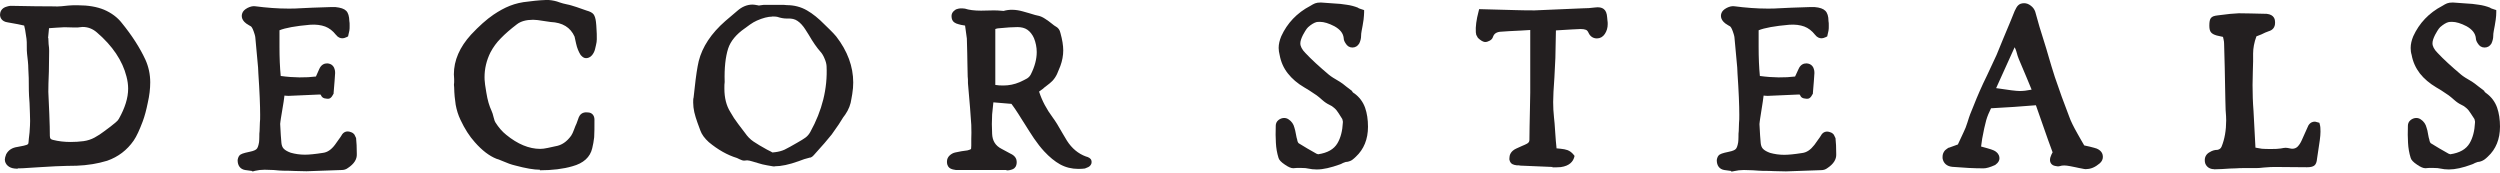
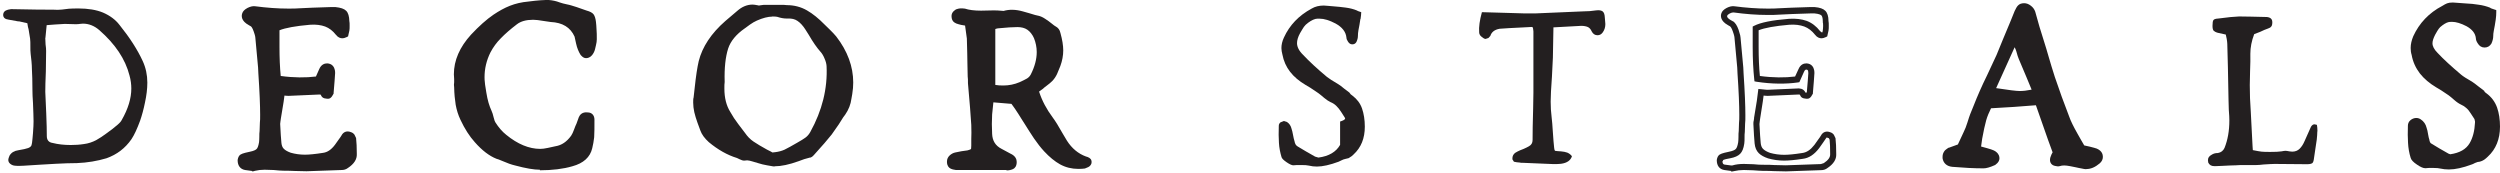
<svg xmlns="http://www.w3.org/2000/svg" width="260" height="18" viewBox="0 0 260 18" fill="none">
  <path d="M1.924 2.229L0.89 2.042C0.531 1.999 0.345 1.841 0.33 1.568C0.33 1.266 0.503 1.094 0.833 1.008L1.149 0.95C3.116 0.994 4.595 1.008 5.601 1.008C5.845 1.037 6.132 1.022 6.448 0.994C6.764 0.965 7.008 0.936 7.166 0.907C7.381 0.893 7.697 0.879 8.143 0.879C9.162 0.879 10.024 1.022 10.713 1.309C11.445 1.625 12.02 2.056 12.436 2.602C13.499 3.923 14.303 5.172 14.849 6.364C15.165 7.054 15.323 7.8 15.323 8.59C15.323 9.237 15.237 9.926 15.079 10.658C14.935 11.376 14.763 11.994 14.576 12.54C14.26 13.401 13.959 14.047 13.671 14.478C13.025 15.412 12.164 16.072 11.072 16.46C10.11 16.747 9.09 16.919 7.999 16.963C7.353 16.963 6.62 16.991 5.787 17.034C4.969 17.078 4.38 17.106 4.05 17.135L2.456 17.235C2.355 17.235 2.212 17.235 2.039 17.25C1.867 17.25 1.709 17.25 1.58 17.235C1.364 17.221 1.206 17.149 1.063 17.034C0.919 16.919 0.862 16.776 0.862 16.618C0.862 16.532 0.905 16.388 0.991 16.187C1.178 15.871 1.479 15.684 1.896 15.627C2.398 15.541 2.743 15.469 2.93 15.397C3.116 15.325 3.231 15.225 3.274 15.11C3.317 14.995 3.346 14.78 3.375 14.464L3.432 13.832C3.475 13.286 3.49 12.884 3.49 12.611C3.49 12.195 3.461 11.563 3.432 10.73C3.389 10.141 3.375 9.725 3.375 9.481C3.375 8.461 3.346 7.686 3.317 7.154C3.317 6.953 3.303 6.695 3.274 6.379C3.246 6.077 3.217 5.819 3.188 5.603C3.159 5.388 3.159 5.129 3.159 4.813C3.159 4.498 3.159 4.239 3.131 4.024C3.102 3.851 3.059 3.535 2.973 3.047C2.93 2.918 2.886 2.717 2.843 2.415L1.953 2.214L1.924 2.229ZM4.71 3.952L4.739 4.612C4.782 4.9 4.796 5.129 4.796 5.302L4.768 7.427C4.725 8.389 4.71 9.107 4.71 9.552L4.811 11.85C4.854 12.855 4.868 13.617 4.868 14.148C4.868 14.564 5.069 14.809 5.471 14.866C6.031 15.009 6.663 15.081 7.353 15.081C7.812 15.081 8.272 15.053 8.731 14.981C9.191 14.923 9.607 14.78 9.995 14.579C10.368 14.363 10.713 14.148 11.029 13.904C11.345 13.66 11.56 13.502 11.69 13.415C11.876 13.272 12.063 13.114 12.25 12.956C12.436 12.798 12.566 12.654 12.652 12.496C13.327 11.319 13.657 10.227 13.657 9.208C13.657 8.777 13.6 8.317 13.47 7.858C13.04 6.149 11.977 4.569 10.311 3.119C9.808 2.688 9.248 2.458 8.616 2.458L8.3 2.487C8.2 2.516 8.028 2.516 7.798 2.516L6.735 2.487C5.945 2.53 5.313 2.573 4.854 2.616L4.725 3.923L4.71 3.952Z" fill="#231F20" />
-   <path d="M1.838 17.551L1.494 17.523C1.235 17.494 1.005 17.408 0.819 17.25C0.618 17.078 0.503 16.848 0.503 16.589C0.503 16.46 0.546 16.288 0.646 16.029L0.675 15.986C0.905 15.584 1.292 15.354 1.809 15.282C2.398 15.182 2.657 15.11 2.772 15.067C2.915 15.009 2.93 14.966 2.93 14.966C2.944 14.923 2.987 14.794 3.001 14.406L3.073 13.774C3.116 13.243 3.131 12.841 3.131 12.583C3.131 12.181 3.102 11.549 3.073 10.716C3.03 10.141 3.001 9.71 3.001 9.438C3.001 8.432 2.987 7.657 2.944 7.14C2.944 6.91 2.93 6.666 2.901 6.379C2.872 6.077 2.843 5.819 2.815 5.603C2.786 5.388 2.786 5.115 2.786 4.785C2.786 4.483 2.786 4.239 2.757 4.038C2.743 3.894 2.685 3.578 2.614 3.105C2.585 3.004 2.556 2.86 2.513 2.659L1.853 2.516L0.819 2.329C0.129 2.243 0.014 1.769 0 1.568C0 1.295 0.101 0.836 0.732 0.678C0.876 0.635 1.005 0.606 1.12 0.606C3.059 0.649 4.552 0.663 5.572 0.663C5.83 0.678 6.089 0.678 6.391 0.649C6.706 0.62 6.936 0.591 7.109 0.577C7.338 0.548 7.669 0.548 8.114 0.548C9.176 0.548 10.081 0.706 10.814 1.008C11.589 1.338 12.221 1.812 12.666 2.387C13.743 3.708 14.562 5 15.122 6.206C15.452 6.939 15.624 7.729 15.624 8.562C15.624 9.237 15.538 9.955 15.366 10.701C15.222 11.419 15.05 12.066 14.849 12.611C14.519 13.487 14.217 14.162 13.901 14.622C13.212 15.613 12.293 16.316 11.144 16.718C10.153 17.02 9.09 17.192 7.97 17.235C7.324 17.235 6.577 17.264 5.759 17.293C4.94 17.336 4.351 17.365 4.021 17.393L2.427 17.494C2.312 17.494 2.168 17.494 2.01 17.508H1.838V17.551ZM1.235 16.288C1.149 16.517 1.149 16.589 1.149 16.589L1.235 16.776C1.321 16.848 1.436 16.891 1.58 16.905C1.709 16.919 1.838 16.919 1.982 16.905C2.168 16.905 2.312 16.905 2.427 16.905L4.007 16.805C4.337 16.79 4.926 16.747 5.744 16.704C6.577 16.661 7.324 16.632 7.97 16.632C9.018 16.589 10.024 16.431 10.957 16.144C11.962 15.799 12.781 15.168 13.399 14.291C13.671 13.875 13.973 13.243 14.274 12.425C14.447 11.908 14.619 11.29 14.763 10.586C14.921 9.868 15.007 9.208 15.007 8.576C15.007 7.829 14.863 7.126 14.562 6.479C14.03 5.316 13.226 4.081 12.192 2.789C11.805 2.286 11.259 1.884 10.584 1.597C9.938 1.324 9.105 1.18 8.143 1.18C7.712 1.18 7.396 1.18 7.209 1.209C7.051 1.223 6.807 1.252 6.491 1.295C6.161 1.324 5.859 1.338 5.586 1.309C4.595 1.309 3.088 1.295 1.149 1.252L0.933 1.295C0.646 1.367 0.646 1.482 0.646 1.568C0.646 1.597 0.646 1.697 0.933 1.726L1.996 1.913L3.088 2.142L3.116 2.358C3.159 2.702 3.202 2.86 3.231 2.932V2.975C3.332 3.478 3.375 3.794 3.403 3.966C3.432 4.196 3.432 4.469 3.432 4.785C3.432 5.101 3.432 5.345 3.461 5.532C3.475 5.747 3.504 5.991 3.547 6.307C3.576 6.623 3.59 6.896 3.59 7.111C3.633 7.614 3.648 8.404 3.648 9.438C3.648 9.682 3.662 10.098 3.705 10.673C3.748 11.534 3.763 12.152 3.763 12.583C3.763 12.87 3.748 13.272 3.705 13.832L3.633 14.464C3.619 14.809 3.576 15.038 3.518 15.182C3.447 15.383 3.274 15.541 2.987 15.656C2.772 15.742 2.413 15.814 1.896 15.9C1.58 15.943 1.35 16.072 1.221 16.288M7.338 15.397C6.62 15.397 5.96 15.325 5.385 15.168C4.868 15.081 4.552 14.708 4.552 14.148C4.552 13.631 4.524 12.87 4.495 11.879L4.394 9.581C4.394 9.093 4.423 8.375 4.452 7.427L4.481 5.302C4.481 5.158 4.466 4.943 4.423 4.655L4.394 3.937L4.552 2.343L4.811 2.315C5.27 2.272 5.902 2.229 6.706 2.185L7.798 2.214C8.056 2.214 8.171 2.2 8.229 2.185L8.573 2.157C9.306 2.157 9.938 2.401 10.498 2.889C12.207 4.368 13.312 6.02 13.758 7.786C13.887 8.26 13.959 8.748 13.959 9.208C13.959 10.285 13.614 11.434 12.91 12.654C12.81 12.841 12.652 13.013 12.436 13.2C12.25 13.358 12.063 13.516 11.862 13.66C11.718 13.746 11.517 13.904 11.201 14.148C10.871 14.392 10.512 14.636 10.124 14.852C9.722 15.081 9.263 15.225 8.76 15.297C8.3 15.354 7.827 15.397 7.338 15.397ZM5.026 3.952L5.055 4.584C5.098 4.871 5.112 5.101 5.112 5.287L5.084 7.427C5.041 8.375 5.026 9.093 5.026 9.552L5.127 11.836C5.17 12.855 5.184 13.617 5.184 14.133C5.184 14.435 5.313 14.507 5.514 14.55C6.075 14.694 6.692 14.765 7.353 14.765C7.798 14.765 8.243 14.737 8.688 14.679C9.105 14.622 9.492 14.493 9.837 14.306C10.196 14.105 10.541 13.889 10.828 13.66C11.158 13.415 11.374 13.243 11.503 13.157C11.675 13.028 11.862 12.87 12.034 12.726C12.192 12.597 12.307 12.468 12.364 12.353C12.996 11.233 13.327 10.184 13.327 9.222C13.327 8.82 13.269 8.389 13.154 7.958C12.738 6.307 11.704 4.77 10.081 3.377C9.636 2.99 9.148 2.803 8.588 2.803L8.3 2.832C8.2 2.86 8.028 2.86 7.769 2.86L6.692 2.832C6.06 2.86 5.529 2.904 5.098 2.932L4.998 3.966L5.026 3.952Z" fill="#231F20" />
  <path d="M28.764 4.857C28.764 6.135 28.822 7.24 28.922 8.188C29.741 8.317 30.516 8.375 31.249 8.375C31.924 8.375 32.541 8.332 33.101 8.246L33.504 7.341C33.633 7.054 33.805 6.91 34.035 6.91C34.394 6.91 34.566 7.14 34.566 7.599C34.552 8.016 34.494 8.691 34.408 9.639L34.293 9.84L34.15 9.955H34.049L33.848 9.926L33.705 9.825C33.647 9.653 33.547 9.552 33.432 9.524C33.317 9.495 33.159 9.495 32.943 9.509L30.028 9.639C29.928 9.639 29.683 9.624 29.31 9.581L29.181 10.515L28.894 12.267L28.865 12.554L28.836 12.87C28.879 13.789 28.922 14.464 28.965 14.88C29.009 15.239 29.123 15.512 29.31 15.699C29.497 15.886 29.784 16.044 30.157 16.173C30.66 16.316 31.177 16.388 31.723 16.388C32.154 16.388 32.8 16.331 33.633 16.201C34.178 16.144 34.667 15.814 35.112 15.225C35.255 15.009 35.385 14.837 35.5 14.679C35.614 14.521 35.715 14.378 35.801 14.263C35.945 13.99 36.16 13.918 36.433 14.047L36.648 14.205L36.778 14.45C36.821 14.809 36.835 15.325 36.835 16.015C36.849 16.446 36.591 16.848 36.045 17.207C35.902 17.307 35.744 17.365 35.571 17.365L31.909 17.494L30.689 17.465C30.416 17.451 30.014 17.436 29.468 17.436C29.253 17.436 28.951 17.422 28.52 17.379L27.558 17.35C27.156 17.35 26.797 17.393 26.467 17.48L26.223 17.508C26.223 17.508 25.979 17.48 25.533 17.408C25.203 17.35 25.031 17.121 25.031 16.718C25.045 16.546 25.102 16.446 25.189 16.388C25.275 16.331 25.404 16.288 25.591 16.245L26.036 16.144C26.452 16.058 26.754 15.929 26.912 15.771C27.084 15.598 27.199 15.311 27.257 14.895C27.271 14.722 27.285 14.536 27.285 14.291C27.285 14.047 27.285 13.861 27.314 13.688L27.343 12.812C27.357 12.626 27.371 12.338 27.371 11.965C27.371 11.003 27.314 9.552 27.185 7.643L27.156 7.039L26.869 3.909C26.869 3.808 26.811 3.564 26.682 3.205C26.553 2.846 26.409 2.602 26.237 2.501L26.007 2.387C25.548 2.128 25.361 1.855 25.476 1.539C25.519 1.396 25.648 1.266 25.878 1.151C26.108 1.037 26.309 0.994 26.481 1.008C27.716 1.18 28.865 1.252 29.928 1.252C30.445 1.252 30.847 1.252 31.12 1.223C31.852 1.18 32.958 1.137 34.408 1.094H34.882C35.313 1.137 35.614 1.238 35.772 1.396C35.93 1.554 36.002 1.855 36.002 2.286C36.017 2.372 36.031 2.516 36.031 2.717C36.031 2.918 36.031 3.076 36.002 3.191C36.002 3.219 35.974 3.349 35.902 3.593L35.557 3.693C35.413 3.693 35.27 3.607 35.155 3.449C34.796 2.99 34.38 2.674 33.906 2.487C33.432 2.315 32.857 2.243 32.211 2.286C30.502 2.43 29.339 2.659 28.736 2.975V4.885L28.764 4.857Z" fill="#231F20" />
  <path d="M26.223 17.781C26.223 17.781 26.165 17.781 25.49 17.681C24.988 17.595 24.715 17.221 24.715 16.675V16.632C24.758 16.359 24.858 16.173 25.016 16.072C25.131 16 25.303 15.943 25.519 15.886L25.964 15.785C26.409 15.699 26.596 15.584 26.682 15.498C26.768 15.426 26.869 15.225 26.941 14.794C26.955 14.65 26.969 14.464 26.969 14.248C26.969 14.004 26.969 13.789 26.998 13.617L27.027 12.769C27.055 12.568 27.055 12.295 27.055 11.936C27.055 10.989 26.998 9.538 26.869 7.628L26.84 7.025L26.553 3.894C26.553 3.894 26.553 3.736 26.381 3.263C26.251 2.889 26.136 2.76 26.079 2.731L25.95 2.659L25.878 2.616C25.059 2.171 25.102 1.654 25.189 1.396C25.246 1.18 25.447 0.979 25.749 0.821C26.036 0.678 26.294 0.62 26.524 0.649C27.745 0.807 28.879 0.893 29.942 0.893C30.459 0.893 30.847 0.893 31.105 0.864C31.838 0.821 32.943 0.778 34.408 0.735H34.882C35.428 0.792 35.787 0.907 36.002 1.123C36.218 1.338 36.318 1.697 36.333 2.2C36.361 2.315 36.361 2.458 36.361 2.674C36.361 2.889 36.361 3.061 36.333 3.191C36.333 3.234 36.304 3.334 36.232 3.636L36.203 3.78L36.074 3.851C35.902 3.937 35.744 3.981 35.586 3.981C35.413 3.981 35.155 3.909 34.925 3.607C34.609 3.205 34.236 2.918 33.819 2.76C33.389 2.602 32.857 2.53 32.254 2.573C30.746 2.702 29.669 2.903 29.066 3.148V4.857C29.066 6.005 29.109 7.039 29.195 7.901C30.545 8.088 31.809 8.088 32.857 7.958L33.188 7.212C33.403 6.695 33.762 6.594 34.006 6.594C34.207 6.594 34.853 6.666 34.853 7.599C34.825 8.03 34.782 8.705 34.695 9.667V9.739L34.523 10.026C34.408 10.184 34.279 10.271 34.135 10.271H34.035L33.748 10.227C33.547 10.17 33.46 10.055 33.417 9.969L33.346 9.84C33.346 9.84 33.202 9.811 32.972 9.84L30.043 9.969C29.942 9.969 29.798 9.969 29.583 9.94L29.497 10.586L29.21 12.324L29.166 12.64L29.138 12.884C29.181 13.774 29.224 14.45 29.267 14.866C29.296 15.139 29.382 15.354 29.526 15.483C29.683 15.641 29.928 15.771 30.244 15.886C30.703 16.015 31.206 16.087 31.708 16.087C32.125 16.087 32.757 16.029 33.575 15.9C34.049 15.842 34.451 15.57 34.839 15.053C34.983 14.852 35.112 14.665 35.227 14.507C35.342 14.349 35.442 14.22 35.514 14.091C35.715 13.703 36.088 13.573 36.505 13.746C36.648 13.789 36.763 13.875 36.864 14.004L37.036 14.363V14.406C37.079 14.78 37.108 15.311 37.108 16.015C37.137 16.561 36.821 17.049 36.189 17.465C36.002 17.609 35.787 17.681 35.543 17.681L31.881 17.81L30.646 17.781C30.358 17.767 29.956 17.752 29.439 17.752C29.224 17.752 28.894 17.724 28.463 17.681L27.515 17.652C27.156 17.652 26.811 17.695 26.51 17.767C26.438 17.81 26.337 17.824 26.194 17.824M25.318 16.747C25.318 17.034 25.433 17.092 25.562 17.106C25.95 17.164 26.165 17.192 26.208 17.192H26.337C26.725 17.078 27.113 17.034 27.529 17.034L28.506 17.063C28.937 17.106 29.238 17.121 29.439 17.121C29.985 17.121 30.401 17.121 30.689 17.149L31.895 17.178L35.543 17.049L35.844 16.948C36.304 16.647 36.519 16.345 36.505 16.029C36.505 15.354 36.49 14.852 36.447 14.507L36.376 14.378L36.333 14.335H36.275C36.175 14.263 36.132 14.263 36.06 14.392C35.959 14.55 35.859 14.694 35.744 14.852C35.629 15.009 35.5 15.196 35.356 15.397C34.853 16.058 34.293 16.431 33.661 16.503C32.828 16.632 32.168 16.69 31.708 16.69C31.134 16.69 30.574 16.604 30.057 16.46C29.612 16.316 29.296 16.13 29.08 15.914C28.836 15.67 28.693 15.34 28.649 14.909C28.607 14.478 28.563 13.818 28.52 12.884C28.52 12.741 28.52 12.611 28.563 12.496L28.592 12.281V12.224L28.879 10.472L29.037 9.237L29.339 9.265C29.813 9.323 29.971 9.323 30.028 9.323L32.929 9.193C33.159 9.165 33.36 9.179 33.518 9.222C33.661 9.265 33.834 9.366 33.963 9.624H34.049L34.092 9.567C34.178 8.633 34.221 7.987 34.25 7.585C34.25 7.226 34.135 7.226 34.035 7.226C33.992 7.226 33.891 7.226 33.791 7.47L33.317 8.533L33.144 8.562C31.938 8.734 30.459 8.734 28.879 8.49L28.649 8.447L28.621 8.203C28.52 7.255 28.463 6.135 28.463 4.842V2.746L28.635 2.659C29.281 2.329 30.459 2.085 32.24 1.941C32.929 1.898 33.547 1.97 34.078 2.157C34.609 2.358 35.083 2.717 35.471 3.219L35.629 3.349H35.715L35.758 3.133V3.09C35.758 3.09 35.787 2.918 35.787 2.674C35.787 2.415 35.772 2.329 35.772 2.315V2.243C35.772 1.769 35.672 1.611 35.614 1.568C35.571 1.525 35.399 1.41 34.911 1.367H34.466C33.015 1.41 31.909 1.453 31.191 1.496C30.919 1.525 30.516 1.525 29.985 1.525C28.908 1.525 27.73 1.439 26.495 1.266C26.424 1.266 26.294 1.266 26.079 1.381C25.921 1.467 25.849 1.539 25.835 1.582C25.806 1.654 25.749 1.812 26.223 2.071L26.352 2.142L26.424 2.185H26.452C26.682 2.343 26.869 2.631 27.012 3.061C27.199 3.593 27.213 3.765 27.213 3.866L27.501 6.982L27.529 7.585C27.659 9.495 27.716 10.96 27.716 11.936C27.716 12.324 27.716 12.611 27.687 12.812L27.659 13.674C27.63 13.846 27.63 14.047 27.63 14.263C27.63 14.507 27.63 14.722 27.601 14.895C27.529 15.397 27.386 15.742 27.17 15.957C26.955 16.173 26.61 16.316 26.136 16.417L25.706 16.517C25.519 16.561 25.433 16.604 25.404 16.618V16.718L25.318 16.747Z" fill="#231F20" />
  <path d="M60.229 4.383C60.128 3.937 60.071 3.708 60.071 3.665C59.597 2.559 58.663 1.97 57.285 1.913L56.624 1.812C56.121 1.726 55.734 1.683 55.461 1.683C54.671 1.683 54.039 1.855 53.58 2.214C52.905 2.731 52.345 3.234 51.885 3.679C51.426 4.139 51.052 4.655 50.751 5.216C50.305 6.092 50.09 6.996 50.09 7.944C50.09 8.116 50.104 8.375 50.148 8.763C50.162 8.906 50.205 9.179 50.277 9.596C50.334 9.998 50.42 10.371 50.507 10.687C50.607 11.017 50.708 11.305 50.837 11.577C50.894 11.707 50.966 11.908 51.023 12.195C51.081 12.482 51.167 12.683 51.239 12.812C51.598 13.372 51.986 13.832 52.431 14.191C53.695 15.211 54.93 15.728 56.165 15.728C56.394 15.728 56.682 15.684 57.026 15.613C57.371 15.541 57.644 15.483 57.83 15.44C58.534 15.34 59.152 14.923 59.654 14.22C59.783 14.033 59.898 13.803 59.999 13.516C60.099 13.229 60.186 13.028 60.243 12.899L60.502 12.209C60.602 11.979 60.803 11.879 61.105 11.922C61.377 11.922 61.507 12.066 61.507 12.353C61.507 13.143 61.507 13.76 61.478 14.177C61.435 14.55 61.377 14.909 61.291 15.239C61.105 16.058 60.487 16.604 59.439 16.905C58.52 17.178 57.428 17.307 56.15 17.307C55.561 17.307 54.728 17.164 53.637 16.876C53.264 16.79 52.847 16.647 52.373 16.446C52.086 16.316 51.856 16.23 51.713 16.201C51.023 15.929 50.32 15.383 49.616 14.564C49.07 13.961 48.596 13.2 48.18 12.31C47.95 11.836 47.792 11.333 47.706 10.802C47.62 10.285 47.562 9.682 47.548 9.007C47.534 8.863 47.534 8.72 47.548 8.576C47.562 8.432 47.562 8.289 47.548 8.145L47.52 7.671C47.52 6.307 48.08 5.015 49.214 3.78C50.033 2.904 50.794 2.229 51.512 1.74C52.646 0.979 53.91 0.548 55.303 0.419C56.265 0.29 56.969 0.247 57.4 0.261C57.715 0.29 58.06 0.362 58.448 0.491C58.836 0.635 59.123 0.721 59.31 0.792C59.539 0.85 60.056 1.037 60.875 1.324C61.191 1.41 61.392 1.511 61.478 1.625C61.564 1.74 61.622 1.956 61.665 2.272C61.679 2.473 61.708 2.731 61.722 3.004C61.736 3.291 61.751 3.622 61.751 4.024C61.751 4.167 61.722 4.34 61.665 4.541C61.607 4.742 61.579 4.885 61.55 5C61.507 5.172 61.421 5.316 61.32 5.46C61.205 5.603 61.076 5.661 60.932 5.661L60.645 5.474C60.444 5.187 60.3 4.813 60.2 4.368" fill="#231F20" />
  <path d="M56.15 17.652C55.533 17.652 54.685 17.508 53.565 17.207C53.192 17.121 52.747 16.963 52.258 16.747C51.914 16.604 51.742 16.532 51.641 16.517C50.88 16.216 50.133 15.641 49.386 14.794C48.826 14.177 48.324 13.387 47.893 12.468C47.649 11.965 47.491 11.434 47.39 10.888C47.304 10.357 47.247 9.754 47.232 9.079C47.203 8.906 47.203 8.734 47.232 8.562V8.217L47.203 7.729C47.203 6.278 47.807 4.9 48.984 3.607C49.817 2.717 50.607 2.013 51.325 1.525C52.488 0.749 53.508 0.29 54.958 0.161C55.935 0.031 56.639 -0.012 57.098 0.003C57.443 0.031 57.83 0.103 58.233 0.261C58.62 0.405 59.223 0.491 59.41 0.563C59.626 0.62 60.157 0.792 60.99 1.094C61.363 1.195 61.607 1.324 61.736 1.496C61.851 1.654 61.938 1.913 61.981 2.286C62.009 2.501 62.024 2.76 62.038 3.047C62.067 3.334 62.067 3.693 62.067 4.095C62.067 4.268 62.038 4.469 61.981 4.699C61.938 4.885 61.895 5.029 61.88 5.129C61.823 5.359 61.722 5.546 61.579 5.733C61.363 5.991 61.119 6.048 60.947 6.048C60.76 6.048 60.588 5.948 60.415 5.747L60.387 5.718C60.186 5.402 60.013 5 59.913 4.526C59.812 4.081 59.769 3.909 59.755 3.808C59.324 2.846 58.505 2.343 57.256 2.286L56.567 2.185C56.078 2.099 55.705 2.056 55.447 2.056C54.728 2.056 54.154 2.214 53.752 2.53C53.091 3.033 52.531 3.521 52.086 3.981C51.655 4.411 51.296 4.9 51.009 5.445C50.593 6.278 50.392 7.14 50.392 8.03C50.392 8.145 50.392 8.361 50.449 8.806C50.463 8.949 50.507 9.222 50.578 9.624C50.636 10.012 50.722 10.371 50.808 10.687C50.894 10.989 51.009 11.276 51.124 11.534C51.196 11.678 51.268 11.908 51.339 12.209C51.411 12.525 51.483 12.669 51.512 12.712C51.856 13.258 52.23 13.688 52.646 14.019C53.838 14.995 55.03 15.483 56.179 15.483C56.394 15.483 56.653 15.455 56.969 15.383C57.313 15.311 57.572 15.254 57.759 15.211C58.405 15.11 58.936 14.751 59.396 14.119C59.496 13.961 59.611 13.746 59.697 13.487C59.798 13.2 59.884 12.999 59.956 12.855L60.2 12.181C60.3 11.951 60.545 11.62 61.119 11.692C61.55 11.692 61.823 11.994 61.823 12.439C61.823 13.229 61.823 13.846 61.794 14.277C61.751 14.679 61.679 15.053 61.593 15.412C61.377 16.345 60.688 16.977 59.525 17.293C58.592 17.566 57.443 17.709 56.15 17.709M57.199 0.649C56.782 0.649 56.15 0.706 55.346 0.807C53.996 0.936 52.761 1.353 51.684 2.071C50.995 2.53 50.248 3.205 49.444 4.067C48.381 5.23 47.835 6.479 47.835 7.743L47.864 8.188C47.879 8.346 47.879 8.519 47.864 8.691V9.079C47.893 9.725 47.936 10.314 48.022 10.831C48.108 11.319 48.252 11.793 48.467 12.252C48.869 13.128 49.343 13.861 49.86 14.435C50.535 15.211 51.21 15.728 51.842 15.986C51.971 16.029 52.201 16.115 52.503 16.245C52.948 16.446 53.35 16.589 53.695 16.661C54.757 16.948 55.576 17.092 56.136 17.092C57.371 17.092 58.448 16.963 59.338 16.69C60.286 16.431 60.818 15.957 60.975 15.254C61.062 14.923 61.119 14.579 61.162 14.22C61.176 13.818 61.191 13.214 61.191 12.439V12.324H61.047C60.846 12.295 60.803 12.367 60.789 12.425L60.53 13.128C60.473 13.243 60.387 13.444 60.3 13.703C60.186 14.004 60.056 14.263 59.927 14.478C59.367 15.268 58.692 15.713 57.888 15.842C57.715 15.886 57.457 15.943 57.112 16.015C56.753 16.087 56.437 16.13 56.179 16.13C54.872 16.13 53.551 15.584 52.244 14.521C51.785 14.148 51.354 13.66 50.98 13.056C50.88 12.899 50.794 12.669 50.722 12.353C50.65 12.037 50.593 11.879 50.564 11.807C50.42 11.52 50.305 11.204 50.219 10.859C50.119 10.529 50.047 10.141 49.975 9.725C49.918 9.308 49.875 9.036 49.846 8.892C49.803 8.49 49.788 8.217 49.788 8.03C49.788 7.039 50.018 6.077 50.478 5.158C50.779 4.569 51.181 4.024 51.67 3.535C52.144 3.061 52.718 2.559 53.393 2.042C53.91 1.64 54.614 1.439 55.461 1.439C55.748 1.439 56.15 1.482 56.667 1.568L57.313 1.654C58.793 1.712 59.812 2.372 60.344 3.593L60.372 3.65V3.722C60.372 3.722 60.387 3.837 60.516 4.368C60.616 4.77 60.746 5.086 60.904 5.345L60.961 5.402L61.076 5.316L61.248 4.986C61.263 4.885 61.306 4.742 61.363 4.526C61.406 4.354 61.435 4.21 61.435 4.095C61.435 3.708 61.435 3.377 61.406 3.105C61.392 2.832 61.363 2.588 61.349 2.372C61.306 2.013 61.234 1.913 61.22 1.884C61.22 1.884 61.148 1.798 60.803 1.712C59.97 1.41 59.453 1.238 59.223 1.18C59.022 1.108 58.735 1.008 58.347 0.879C57.988 0.749 57.658 0.678 57.385 0.663H57.213L57.199 0.649Z" fill="#231F20" />
  <path d="M79.831 16.891C79.515 16.833 79.228 16.776 78.984 16.69C78.811 16.647 78.61 16.589 78.352 16.503C78.093 16.417 77.878 16.374 77.691 16.374L77.433 16.402H77.404C77.318 16.402 77.203 16.359 77.059 16.288C76.916 16.216 76.815 16.173 76.743 16.144C75.781 15.857 74.834 15.311 73.914 14.55C73.512 14.191 73.254 13.846 73.124 13.487C73.067 13.315 72.967 13.056 72.823 12.669C72.679 12.295 72.579 11.936 72.507 11.62C72.435 11.29 72.392 10.989 72.392 10.701C72.392 10.486 72.392 10.342 72.421 10.227L72.55 9.193C72.679 7.973 72.809 7.068 72.952 6.465C73.311 5.015 74.202 3.679 75.623 2.444L76.887 1.381C77.303 1.008 77.763 0.821 78.266 0.821C78.366 0.821 78.524 0.85 78.74 0.879L78.897 0.907L79.185 0.879L79.429 0.85H81.497L81.813 0.879C82.545 0.879 83.206 1.051 83.794 1.381C84.383 1.712 84.972 2.185 85.546 2.789C85.676 2.918 85.862 3.09 86.107 3.334C86.365 3.578 86.566 3.794 86.739 4.009C87.873 5.474 88.433 6.996 88.433 8.59C88.433 8.949 88.404 9.337 88.332 9.754C88.275 10.069 88.232 10.227 88.232 10.256C88.174 10.773 87.974 11.276 87.629 11.764C87.528 11.893 87.299 12.238 86.939 12.798L86.222 13.832C85.862 14.291 85.245 15.009 84.369 15.957L84.153 16.115C83.737 16.201 83.335 16.331 82.933 16.489C81.928 16.848 81.095 17.006 80.448 16.991C80.319 16.977 80.104 16.934 79.788 16.876M74.991 9.237C74.991 10.256 75.207 11.132 75.652 11.836C75.882 12.252 76.169 12.683 76.499 13.114C76.83 13.559 77.059 13.861 77.189 14.019C77.462 14.406 77.777 14.737 78.136 14.995C78.51 15.239 78.984 15.527 79.558 15.842C79.888 16.015 80.09 16.115 80.161 16.158L80.29 16.187L80.606 16.158C80.994 16.115 81.368 16.015 81.683 15.857C81.999 15.699 82.459 15.455 83.048 15.124C83.421 14.909 83.723 14.722 83.953 14.564C84.182 14.392 84.369 14.177 84.513 13.904C85.791 11.62 86.365 9.28 86.236 6.881C86.222 6.609 86.135 6.307 86.006 5.991C85.862 5.661 85.719 5.417 85.546 5.216C85.173 4.799 84.771 4.225 84.355 3.492L83.981 2.889C83.708 2.473 83.407 2.157 83.091 1.927C82.761 1.712 82.373 1.611 81.913 1.625H81.784C81.54 1.625 81.253 1.568 80.937 1.467C80.793 1.424 80.578 1.41 80.305 1.41C79.802 1.41 79.213 1.554 78.553 1.841C78.294 1.941 78.036 2.099 77.763 2.3C77.49 2.501 77.318 2.631 77.232 2.688C76.298 3.334 75.681 4.095 75.379 4.943C75.092 5.833 74.963 7.025 75.006 8.49C74.991 8.662 74.977 8.906 74.977 9.222" fill="#231F20" />
  <path d="M80.592 17.307H80.434L79.773 17.192C79.443 17.135 79.142 17.063 78.883 16.977C78.725 16.934 78.51 16.876 78.251 16.79C78.036 16.718 77.864 16.69 77.706 16.675L77.404 16.704C77.26 16.704 77.117 16.661 76.916 16.561C76.743 16.474 76.672 16.446 76.643 16.431C75.652 16.13 74.661 15.57 73.713 14.78C73.268 14.378 72.981 13.976 72.837 13.573C72.78 13.415 72.679 13.143 72.536 12.755C72.392 12.367 72.292 12.008 72.206 11.664C72.134 11.319 72.091 10.989 72.091 10.673C72.091 10.443 72.091 10.271 72.134 10.141L72.249 9.122C72.378 7.901 72.521 6.982 72.665 6.364C73.038 4.871 73.972 3.464 75.437 2.185L76.686 1.123C77.16 0.706 77.691 0.477 78.266 0.477C78.395 0.477 78.567 0.505 78.797 0.548L78.926 0.577L79.099 0.548L79.429 0.505H81.497L81.841 0.534C82.588 0.534 83.306 0.721 83.924 1.08C84.527 1.424 85.144 1.927 85.748 2.544C85.877 2.659 86.064 2.846 86.308 3.09C86.566 3.334 86.782 3.578 86.968 3.794C88.146 5.316 88.735 6.924 88.735 8.576C88.735 8.949 88.706 9.351 88.634 9.782C88.577 10.069 88.548 10.227 88.548 10.271C88.476 10.845 88.261 11.405 87.902 11.922C87.816 12.023 87.643 12.252 87.227 12.942L86.494 13.99C86.121 14.464 85.503 15.182 84.627 16.144C84.541 16.245 84.441 16.331 84.283 16.388H84.225C83.823 16.489 83.436 16.604 83.062 16.762C82.071 17.121 81.238 17.293 80.578 17.293M80.492 16.661C81.095 16.661 81.885 16.517 82.832 16.173C83.22 16.015 83.637 15.886 84.067 15.799L84.125 15.771L84.153 15.742C85.015 14.794 85.633 14.091 85.992 13.631L86.71 12.611C87.184 11.85 87.342 11.635 87.413 11.549C87.701 11.132 87.873 10.687 87.945 10.213C87.945 10.17 87.959 10.069 88.045 9.682C88.103 9.294 88.132 8.921 88.132 8.576C88.132 7.068 87.586 5.589 86.509 4.196C86.351 3.995 86.15 3.78 85.906 3.55C85.647 3.306 85.46 3.119 85.331 2.99C84.771 2.401 84.197 1.941 83.637 1.625C83.105 1.324 82.488 1.166 81.813 1.166L81.468 1.137H80.836L81.052 1.18C81.339 1.281 81.597 1.324 81.813 1.324H81.942C82.459 1.295 82.918 1.424 83.292 1.668C83.651 1.913 83.981 2.257 84.268 2.717L84.642 3.32C85.058 4.038 85.446 4.598 85.805 5C85.992 5.216 86.164 5.503 86.322 5.862C86.466 6.221 86.552 6.551 86.581 6.853C86.71 9.308 86.121 11.735 84.814 14.062C84.642 14.363 84.426 14.622 84.153 14.823C83.909 14.995 83.594 15.196 83.206 15.412C82.631 15.742 82.157 16 81.827 16.158C81.468 16.331 81.08 16.446 80.635 16.489L80.319 16.517L79.975 16.431C79.975 16.431 79.802 16.331 79.429 16.144C78.826 15.814 78.338 15.527 77.964 15.282C77.576 15.009 77.217 14.65 76.93 14.234C76.815 14.076 76.585 13.774 76.255 13.344C75.91 12.899 75.623 12.453 75.379 12.023C74.92 11.276 74.675 10.342 74.675 9.265C74.675 8.949 74.675 8.705 74.704 8.533C74.661 7.054 74.79 5.833 75.092 4.9C75.408 3.981 76.069 3.162 77.059 2.487C77.131 2.43 77.318 2.3 77.591 2.099C77.878 1.884 78.165 1.726 78.438 1.611C78.955 1.381 79.443 1.238 79.874 1.18H79.4L79.228 1.209C79.127 1.238 78.998 1.252 78.869 1.252H78.811L78.653 1.209C78.424 1.166 78.294 1.151 78.251 1.151C77.82 1.151 77.447 1.309 77.074 1.64L75.81 2.717C74.446 3.894 73.584 5.201 73.239 6.565C73.096 7.154 72.967 8.059 72.837 9.251L72.708 10.285C72.694 10.371 72.679 10.486 72.679 10.716C72.679 10.989 72.708 11.276 72.78 11.577C72.852 11.893 72.952 12.224 73.082 12.583C73.225 12.956 73.311 13.229 73.383 13.401C73.498 13.703 73.728 14.019 74.087 14.349C74.963 15.081 75.882 15.598 76.787 15.886C76.873 15.914 76.988 15.972 77.145 16.044C77.289 16.115 77.347 16.115 77.347 16.115L77.619 16.087C77.849 16.087 78.093 16.13 78.381 16.23C78.625 16.316 78.826 16.374 78.984 16.417C79.242 16.503 79.515 16.561 79.802 16.618L80.448 16.733L80.492 16.661ZM80.334 1.726C79.874 1.726 79.328 1.87 78.711 2.142C78.481 2.243 78.237 2.387 77.993 2.559C77.72 2.76 77.548 2.889 77.462 2.947C76.571 3.564 75.982 4.268 75.724 5.058C75.451 5.919 75.322 7.068 75.365 8.49V8.533C75.336 8.691 75.336 8.921 75.336 9.208C75.336 10.17 75.537 10.989 75.954 11.649C76.183 12.066 76.456 12.482 76.787 12.913C77.117 13.358 77.347 13.66 77.476 13.818C77.734 14.191 78.022 14.493 78.366 14.722C78.725 14.966 79.185 15.239 79.759 15.555C80.133 15.742 80.276 15.814 80.334 15.857L80.606 15.828C80.966 15.785 81.296 15.699 81.583 15.57C81.899 15.412 82.359 15.168 82.918 14.837C83.278 14.636 83.579 14.45 83.794 14.291C83.981 14.148 84.139 13.961 84.268 13.731C85.503 11.505 86.078 9.208 85.963 6.867C85.949 6.637 85.877 6.364 85.748 6.077C85.633 5.79 85.489 5.56 85.346 5.402C84.958 4.971 84.541 4.368 84.111 3.622L83.737 3.033C83.493 2.659 83.22 2.358 82.933 2.171C82.66 1.984 82.344 1.913 81.942 1.927H81.798C81.511 1.927 81.195 1.87 80.851 1.755C80.793 1.74 80.621 1.712 80.319 1.712" fill="#231F20" />
  <path d="M109.242 12.382C109.486 12.712 109.83 13.258 110.247 14.019L110.678 14.765C111.238 15.641 111.97 16.23 112.846 16.546L113.004 16.589L113.176 16.704V16.891L113.018 17.063L112.746 17.178C112.602 17.207 112.401 17.207 112.142 17.207C111.496 17.207 110.907 17.063 110.391 16.762C109.874 16.474 109.342 16.044 108.825 15.483C108.466 15.11 108.122 14.665 107.791 14.162C107.461 13.66 107.131 13.157 106.815 12.654C106.685 12.468 106.484 12.137 106.183 11.692C105.896 11.233 105.608 10.831 105.336 10.472L103.009 10.285C102.923 11.103 102.866 11.62 102.851 11.85L102.822 12.855L102.851 13.889C102.894 14.722 103.268 15.34 103.986 15.713L104.919 16.216C105.249 16.359 105.422 16.561 105.422 16.819C105.422 17.049 105.35 17.207 105.221 17.279C105.077 17.35 104.905 17.393 104.675 17.393H99.433C99.247 17.379 99.089 17.336 98.974 17.264C98.859 17.207 98.787 17.078 98.773 16.891V16.79C98.773 16.647 98.83 16.517 98.959 16.402C99.089 16.288 99.232 16.201 99.39 16.173C99.562 16.13 99.764 16.087 100.022 16.044L100.654 15.943C100.97 15.857 101.157 15.771 101.214 15.67C101.271 15.57 101.315 15.383 101.315 15.11V14.435C101.315 14.263 101.315 14.062 101.329 13.803C101.329 13.559 101.329 13.272 101.315 12.956C101.257 11.994 101.142 10.543 100.97 8.633C100.97 8.317 100.97 8.073 100.941 7.915L100.912 6.594C100.912 6.034 100.884 5.158 100.855 3.995C100.812 3.622 100.769 3.32 100.726 3.119L100.625 2.401L100.022 2.3C100.022 2.3 99.864 2.257 99.721 2.214C99.577 2.185 99.476 2.142 99.39 2.071C99.29 2.013 99.232 1.87 99.232 1.668L99.362 1.381L99.62 1.223C99.792 1.151 99.979 1.151 100.223 1.195C100.683 1.338 101.271 1.41 102.004 1.41L103.354 1.381C103.584 1.381 103.928 1.41 104.388 1.439C104.646 1.353 104.905 1.309 105.206 1.309C105.537 1.309 105.896 1.367 106.255 1.467C106.614 1.568 106.843 1.64 106.93 1.654C107.403 1.798 107.705 1.884 107.806 1.913C108.035 1.956 108.265 2.056 108.509 2.214C108.753 2.372 108.969 2.53 109.155 2.688C109.342 2.846 109.514 2.975 109.687 3.076C109.83 3.162 109.931 3.306 109.974 3.507C110.161 4.182 110.261 4.756 110.261 5.23C110.261 5.704 110.161 6.235 109.974 6.738L109.629 7.556C109.529 7.786 109.385 7.987 109.227 8.159C109.069 8.332 108.883 8.475 108.696 8.619C108.509 8.763 108.38 8.863 108.294 8.949L107.691 9.38C108.021 10.443 108.524 11.448 109.242 12.396M104.287 9.222C104.919 9.222 105.522 9.093 106.111 8.849C106.441 8.705 106.714 8.562 106.93 8.447C107.145 8.317 107.303 8.145 107.432 7.915C107.863 7.039 108.093 6.206 108.093 5.431C108.093 4.885 107.992 4.368 107.777 3.866C107.561 3.406 107.303 3.061 106.973 2.846C106.642 2.631 106.24 2.516 105.766 2.516C105.292 2.516 104.603 2.559 103.727 2.645C103.598 2.674 103.411 2.717 103.167 2.803V9.107C103.497 9.193 103.871 9.237 104.287 9.237" fill="#231F20" />
  <path d="M104.689 17.681H99.419C99.189 17.652 99.002 17.609 98.844 17.523C98.701 17.451 98.514 17.279 98.486 16.905V16.776C98.486 16.546 98.586 16.331 98.773 16.158C98.931 16.015 99.132 15.9 99.347 15.857C99.519 15.814 99.735 15.771 99.993 15.728L100.611 15.641C100.898 15.57 100.984 15.498 100.984 15.498C100.984 15.498 101.013 15.412 101.013 15.124V14.45C101.013 14.277 101.013 14.062 101.027 13.803C101.027 13.573 101.027 13.301 101.013 12.985C100.956 12.037 100.841 10.586 100.668 8.662C100.668 8.346 100.668 8.102 100.64 7.958L100.611 6.609C100.611 6.048 100.582 5.172 100.553 4.009C100.51 3.665 100.467 3.377 100.439 3.176L100.367 2.659L99.95 2.588L99.677 2.516C99.505 2.473 99.362 2.415 99.247 2.329C99.06 2.2 98.959 1.984 98.959 1.668C98.959 1.482 99.031 1.309 99.175 1.166C99.29 1.051 99.419 0.965 99.548 0.936C99.764 0.864 100.022 0.85 100.295 0.893H100.338C100.769 1.037 101.329 1.108 102.033 1.108L103.368 1.08C103.598 1.08 103.928 1.094 104.373 1.137C104.948 0.965 105.637 0.979 106.355 1.18C106.714 1.281 106.944 1.338 107.016 1.367C107.619 1.554 107.82 1.611 107.877 1.611C108.136 1.654 108.423 1.769 108.696 1.956C108.954 2.114 109.17 2.286 109.371 2.444C109.543 2.588 109.716 2.717 109.874 2.803C110.017 2.889 110.218 3.076 110.29 3.449C110.477 4.124 110.577 4.727 110.577 5.244C110.577 5.761 110.477 6.321 110.276 6.867L109.931 7.7C109.802 7.973 109.644 8.203 109.457 8.404C109.285 8.576 109.084 8.748 108.883 8.892C108.667 9.05 108.567 9.136 108.509 9.193L108.481 9.222L108.064 9.524C108.366 10.472 108.854 11.376 109.486 12.224C109.744 12.568 110.089 13.114 110.52 13.889L110.965 14.636C111.468 15.426 112.142 15.986 112.932 16.273L113.119 16.331C113.263 16.388 113.363 16.46 113.435 16.546C113.492 16.632 113.564 16.776 113.507 17.006C113.449 17.164 113.349 17.293 113.176 17.379L112.832 17.523C112.645 17.551 112.43 17.566 112.157 17.566C111.453 17.566 110.821 17.408 110.247 17.092C109.701 16.79 109.141 16.331 108.595 15.742C108.236 15.354 107.877 14.895 107.533 14.392C107.202 13.889 106.872 13.387 106.556 12.87C106.441 12.683 106.226 12.367 105.939 11.893C105.68 11.491 105.436 11.118 105.192 10.802L103.311 10.644C103.253 11.29 103.21 11.707 103.181 11.908L103.153 12.899L103.181 13.918C103.21 14.636 103.526 15.153 104.144 15.469L105.077 15.972C105.623 16.216 105.738 16.575 105.738 16.848C105.738 17.293 105.537 17.494 105.364 17.58C105.178 17.666 104.948 17.724 104.661 17.724M99.448 17.106H104.661C104.876 17.106 105.005 17.063 105.063 17.034L105.106 16.862C105.106 16.862 105.106 16.69 104.79 16.561L103.828 16.044C103.009 15.613 102.578 14.909 102.535 13.961L102.506 12.913L102.535 11.893C102.564 11.649 102.607 11.118 102.693 10.299L102.722 9.998L105.494 10.227L105.58 10.342C105.853 10.701 106.154 11.118 106.441 11.592C106.729 12.051 106.944 12.367 107.059 12.554C107.375 13.056 107.705 13.559 108.035 14.062C108.366 14.55 108.696 14.981 109.041 15.34C109.543 15.886 110.046 16.288 110.534 16.575C111.008 16.848 111.554 16.977 112.142 16.977C112.372 16.977 112.559 16.977 112.688 16.948H112.731V16.919C111.798 16.589 111.008 15.943 110.405 15.009L109.96 14.248C109.543 13.502 109.213 12.97 108.983 12.654C108.251 11.692 107.719 10.644 107.403 9.538L107.346 9.323L108.093 8.763C108.193 8.676 108.323 8.562 108.524 8.418C108.696 8.289 108.868 8.145 109.026 8.002C109.17 7.858 109.285 7.7 109.371 7.499L109.716 6.695C109.888 6.235 109.974 5.776 109.974 5.316C109.974 4.857 109.888 4.311 109.701 3.679C109.658 3.478 109.586 3.435 109.558 3.435C109.371 3.32 109.184 3.176 108.983 3.018C108.811 2.875 108.595 2.717 108.366 2.573C108.165 2.444 107.964 2.358 107.777 2.315C107.705 2.315 107.533 2.257 106.858 2.056C106.786 2.042 106.556 1.97 106.183 1.87C105.565 1.697 104.977 1.683 104.503 1.841H104.388C103.943 1.798 103.598 1.783 103.382 1.783L102.047 1.812C101.286 1.812 100.654 1.74 100.18 1.582C100.022 1.554 99.879 1.554 99.764 1.597H99.735L99.634 1.683L99.606 1.74L99.634 1.898L99.85 1.984C99.979 2.013 100.08 2.042 100.151 2.056L100.956 2.185L101.085 3.133C101.128 3.334 101.171 3.622 101.214 4.024C101.257 5.216 101.271 6.092 101.271 6.666L101.3 7.973C101.315 8.131 101.329 8.375 101.329 8.705C101.501 10.601 101.616 12.066 101.674 13.013C101.702 13.344 101.702 13.631 101.688 13.889C101.688 14.133 101.674 14.335 101.674 14.507V15.182C101.674 15.541 101.63 15.771 101.53 15.914C101.415 16.087 101.2 16.201 100.783 16.302H100.754L100.123 16.402C99.879 16.446 99.677 16.489 99.519 16.517L99.218 16.675L99.132 16.833V16.905L99.175 17.02C99.175 17.02 99.333 17.092 99.505 17.121M104.316 9.596C103.871 9.596 103.469 9.552 103.11 9.466L102.88 9.409V2.559L103.095 2.487C103.368 2.401 103.569 2.343 103.713 2.315C104.632 2.229 105.307 2.185 105.809 2.185C106.355 2.185 106.815 2.315 107.188 2.573C107.561 2.817 107.863 3.219 108.093 3.722C108.323 4.268 108.437 4.842 108.437 5.417C108.437 6.235 108.208 7.111 107.748 8.03C107.59 8.317 107.375 8.533 107.131 8.691C106.915 8.82 106.628 8.964 106.283 9.122C105.666 9.38 105.005 9.524 104.345 9.524M103.526 8.834C103.77 8.878 104.043 8.892 104.345 8.892C104.933 8.892 105.493 8.777 106.039 8.547C106.355 8.404 106.614 8.274 106.815 8.159C106.973 8.059 107.102 7.93 107.202 7.743C107.619 6.924 107.82 6.135 107.82 5.417C107.82 4.914 107.719 4.426 107.533 3.966C107.36 3.578 107.116 3.277 106.843 3.09C106.571 2.904 106.226 2.817 105.809 2.817C105.35 2.817 104.675 2.86 103.799 2.947C103.742 2.947 103.641 2.975 103.512 3.018V8.834H103.526Z" fill="#231F20" />
-   <path d="M141.481 1.97C141.438 2.257 141.41 2.473 141.381 2.602C141.352 2.731 141.323 2.903 141.28 3.133C141.237 3.363 141.223 3.564 141.223 3.736C141.223 3.952 141.165 4.153 141.065 4.368C140.964 4.541 140.821 4.612 140.634 4.612C140.447 4.612 140.304 4.512 140.189 4.325C140.088 4.182 140.031 4.038 140.031 3.923C139.973 3.32 139.6 2.832 138.896 2.444C138.265 2.114 137.719 1.941 137.231 1.941C137.044 1.941 136.9 1.941 136.8 1.97C136.484 2.056 136.154 2.257 135.795 2.573C135.665 2.702 135.55 2.86 135.436 3.061C135.321 3.263 135.249 3.392 135.206 3.449C134.99 3.837 134.89 4.196 134.89 4.483C134.89 4.871 135.091 5.287 135.522 5.704C136.154 6.379 136.972 7.14 138.006 8.002C138.221 8.174 138.609 8.418 139.169 8.748C139.342 8.849 139.543 9.007 139.801 9.222L140.333 9.624L140.476 9.811L140.648 9.94C141.122 10.299 141.467 10.744 141.654 11.29C141.84 11.836 141.941 12.468 141.941 13.171C141.941 14.392 141.553 15.34 140.778 16.058L140.591 16.23L140.261 16.446L139.902 16.532C139.772 16.561 139.643 16.604 139.514 16.675C139.37 16.747 139.284 16.79 139.212 16.819C138.322 17.149 137.561 17.322 136.958 17.322C136.685 17.322 136.398 17.293 136.11 17.221C135.938 17.178 135.68 17.164 135.321 17.164C134.962 17.164 134.689 17.164 134.502 17.192C134.358 17.192 134.129 17.092 133.813 16.876C133.497 16.661 133.324 16.489 133.281 16.345C133.138 15.871 133.037 15.369 133.009 14.852C132.98 14.335 132.965 13.746 132.994 13.085C132.994 12.942 133.052 12.827 133.167 12.726L133.526 12.583L133.841 12.683C134.1 12.855 134.244 13.085 134.315 13.372C134.373 13.545 134.43 13.76 134.473 14.019C134.516 14.277 134.574 14.507 134.631 14.694C134.674 14.952 134.775 15.124 134.947 15.225C135.493 15.555 136.096 15.914 136.771 16.288L137.116 16.388C138.207 16.245 138.954 15.799 139.37 15.067C139.729 14.464 139.93 13.703 139.973 12.769V12.64C139.973 12.453 139.93 12.31 139.844 12.209C139.758 12.08 139.643 11.893 139.485 11.649C139.327 11.391 139.155 11.19 138.983 11.017C138.81 10.845 138.609 10.716 138.365 10.615C138.178 10.529 137.963 10.385 137.719 10.184C137.475 9.969 137.274 9.811 137.101 9.682C136.498 9.265 136.053 8.978 135.78 8.834C135.105 8.432 134.574 7.987 134.172 7.47C133.77 6.953 133.497 6.35 133.368 5.661C133.31 5.431 133.267 5.216 133.267 5C133.267 4.641 133.353 4.282 133.526 3.909C134.114 2.616 135.076 1.611 136.412 0.893C136.771 0.678 137.188 0.577 137.676 0.577L138.078 0.606L138.738 0.663C139.141 0.692 139.543 0.735 139.973 0.792C140.404 0.85 140.778 0.95 141.094 1.08C141.137 1.123 141.295 1.18 141.568 1.266C141.568 1.453 141.539 1.697 141.496 1.984" fill="#231F20" />
-   <path d="M136.929 17.623C136.642 17.623 136.326 17.595 136.01 17.523C135.909 17.494 135.694 17.465 135.292 17.465C134.947 17.465 134.689 17.465 134.516 17.494H134.488C134.272 17.494 133.999 17.379 133.626 17.121C133.238 16.862 133.023 16.632 132.965 16.417C132.807 15.914 132.721 15.397 132.693 14.866C132.664 14.349 132.65 13.731 132.678 13.071C132.678 12.841 132.779 12.626 132.965 12.482C133.31 12.209 133.741 12.209 134.028 12.425C134.33 12.626 134.531 12.913 134.617 13.272C134.674 13.459 134.732 13.674 134.775 13.947C134.818 14.191 134.861 14.406 134.919 14.564V14.607C134.976 14.837 135.062 14.909 135.105 14.923C135.637 15.254 136.24 15.613 136.915 15.986L137.087 16.044C138.064 15.9 138.724 15.527 139.097 14.895C139.428 14.335 139.614 13.617 139.658 12.741V12.626L139.6 12.382C139.5 12.238 139.385 12.037 139.227 11.793C139.083 11.563 138.94 11.376 138.767 11.233C138.609 11.089 138.437 10.974 138.236 10.888C138.02 10.787 137.776 10.63 137.518 10.4C137.274 10.184 137.087 10.026 136.929 9.912C136.34 9.509 135.909 9.237 135.651 9.093C134.933 8.676 134.373 8.188 133.942 7.643C133.497 7.082 133.21 6.436 133.08 5.704C133.023 5.474 132.98 5.23 132.98 4.986C132.98 4.584 133.08 4.182 133.253 3.765C133.87 2.415 134.875 1.338 136.283 0.606C136.671 0.376 136.829 0.261 137.374 0.261L138.782 0.362C139.169 0.376 139.6 0.419 140.031 0.491C140.476 0.548 140.878 0.663 141.209 0.792L141.295 0.85C141.295 0.85 141.41 0.907 141.654 0.979L141.869 1.051V1.281C141.869 1.482 141.84 1.74 141.812 2.042C141.769 2.343 141.74 2.544 141.711 2.674C141.697 2.803 141.654 2.975 141.611 3.205C141.568 3.42 141.553 3.593 141.553 3.751C141.553 4.009 141.481 4.268 141.366 4.512C141.194 4.799 140.95 4.943 140.648 4.943C140.347 4.943 140.103 4.785 139.945 4.512C139.816 4.325 139.744 4.139 139.744 3.952C139.686 3.449 139.37 3.061 138.782 2.731C138.207 2.43 137.69 2.272 137.274 2.272C137.073 2.272 136.958 2.286 136.9 2.3C136.656 2.372 136.355 2.544 136.039 2.832C135.952 2.918 135.838 3.061 135.737 3.234C135.622 3.435 135.55 3.564 135.507 3.636C135.335 3.981 135.234 4.268 135.234 4.512C135.234 4.813 135.407 5.158 135.766 5.517C136.383 6.178 137.216 6.939 138.221 7.786C138.408 7.944 138.796 8.188 139.342 8.504C139.528 8.619 139.744 8.777 140.017 9.007L140.62 9.466L140.648 9.552L140.692 9.596L140.792 9.682L140.849 9.71C141.381 10.098 141.754 10.601 141.97 11.204C142.171 11.778 142.271 12.439 142.271 13.186C142.271 14.478 141.84 15.527 141.007 16.302L140.821 16.474C140.692 16.589 140.562 16.69 140.404 16.747C140.261 16.805 140.103 16.848 139.945 16.848L139.672 16.948C139.514 17.034 139.399 17.092 139.327 17.106C138.408 17.436 137.618 17.623 136.972 17.623M135.335 16.833C135.723 16.833 135.996 16.862 136.197 16.905C136.455 16.963 136.714 16.991 136.972 16.991C137.532 16.991 138.265 16.833 139.126 16.503C139.155 16.503 139.227 16.474 139.385 16.374C139.543 16.288 139.715 16.23 139.873 16.201H139.93L140.16 16.144L140.419 15.972L140.591 15.814C141.309 15.153 141.654 14.277 141.654 13.143C141.654 12.468 141.568 11.879 141.381 11.362C141.208 10.888 140.921 10.5 140.505 10.17L140.289 10.012L140.103 9.782L139.629 9.423C139.37 9.222 139.184 9.064 139.026 8.964C138.451 8.619 138.049 8.361 137.834 8.188C136.8 7.327 135.952 6.551 135.321 5.862C134.847 5.388 134.617 4.9 134.617 4.426C134.617 4.081 134.732 3.693 134.962 3.248V3.219C134.962 3.219 135.091 3.033 135.206 2.846C135.335 2.631 135.479 2.444 135.622 2.3C136.024 1.941 136.412 1.712 136.771 1.625C136.915 1.597 137.087 1.582 137.288 1.582C137.819 1.582 138.423 1.769 139.097 2.128C139.887 2.559 140.318 3.133 140.39 3.851V3.88L140.49 4.11V4.139L140.677 4.268L140.849 4.167C140.921 4.024 140.964 3.866 140.964 3.708C140.964 3.521 140.993 3.306 141.036 3.061C141.079 2.832 141.108 2.659 141.122 2.53C141.137 2.401 141.18 2.2 141.209 1.913C141.223 1.74 141.252 1.597 141.252 1.453C141.094 1.396 141.007 1.353 140.95 1.309C140.663 1.209 140.332 1.123 139.945 1.065C139.528 1.008 139.126 0.965 138.738 0.95L137.661 0.85C137.274 0.85 136.9 0.936 136.584 1.123C135.306 1.798 134.387 2.76 133.827 3.995C133.684 4.325 133.597 4.655 133.597 4.971C133.597 5.144 133.626 5.345 133.684 5.546C133.798 6.206 134.057 6.767 134.43 7.24C134.804 7.714 135.321 8.159 135.967 8.533C136.24 8.676 136.671 8.964 137.302 9.395C137.475 9.538 137.69 9.696 137.949 9.926C138.164 10.113 138.351 10.242 138.509 10.314C138.767 10.428 139.011 10.586 139.212 10.773C139.413 10.96 139.6 11.19 139.758 11.463C139.916 11.707 140.031 11.893 140.117 12.023C140.232 12.166 140.289 12.382 140.289 12.64V12.769C140.246 13.746 140.031 14.564 139.658 15.211C139.198 16.029 138.351 16.517 137.173 16.675H137.13C136.943 16.675 136.771 16.632 136.627 16.546C135.967 16.173 135.349 15.814 134.804 15.483C134.56 15.325 134.416 15.096 134.344 14.765C134.287 14.564 134.229 14.335 134.186 14.062C134.143 13.818 134.1 13.631 134.043 13.473V13.43C133.985 13.214 133.87 13.056 133.698 12.942L133.554 12.899L133.396 12.97L133.339 13.085C133.324 13.746 133.324 14.335 133.353 14.837C133.382 15.325 133.468 15.799 133.612 16.259C133.612 16.259 133.655 16.374 134.014 16.618C134.344 16.848 134.488 16.876 134.516 16.876C134.732 16.862 135.005 16.848 135.349 16.848" fill="#231F20" />
+   <path d="M141.481 1.97C141.438 2.257 141.41 2.473 141.381 2.602C141.352 2.731 141.323 2.903 141.28 3.133C141.237 3.363 141.223 3.564 141.223 3.736C141.223 3.952 141.165 4.153 141.065 4.368C140.964 4.541 140.821 4.612 140.634 4.612C140.447 4.612 140.304 4.512 140.189 4.325C140.088 4.182 140.031 4.038 140.031 3.923C139.973 3.32 139.6 2.832 138.896 2.444C138.265 2.114 137.719 1.941 137.231 1.941C137.044 1.941 136.9 1.941 136.8 1.97C136.484 2.056 136.154 2.257 135.795 2.573C135.665 2.702 135.55 2.86 135.436 3.061C135.321 3.263 135.249 3.392 135.206 3.449C134.99 3.837 134.89 4.196 134.89 4.483C134.89 4.871 135.091 5.287 135.522 5.704C136.154 6.379 136.972 7.14 138.006 8.002C138.221 8.174 138.609 8.418 139.169 8.748C139.342 8.849 139.543 9.007 139.801 9.222L140.333 9.624L140.476 9.811L140.648 9.94C141.122 10.299 141.467 10.744 141.654 11.29C141.84 11.836 141.941 12.468 141.941 13.171C141.941 14.392 141.553 15.34 140.778 16.058L140.591 16.23L140.261 16.446L139.902 16.532C139.772 16.561 139.643 16.604 139.514 16.675C139.37 16.747 139.284 16.79 139.212 16.819C138.322 17.149 137.561 17.322 136.958 17.322C136.685 17.322 136.398 17.293 136.11 17.221C135.938 17.178 135.68 17.164 135.321 17.164C134.962 17.164 134.689 17.164 134.502 17.192C134.358 17.192 134.129 17.092 133.813 16.876C133.497 16.661 133.324 16.489 133.281 16.345C133.138 15.871 133.037 15.369 133.009 14.852C132.98 14.335 132.965 13.746 132.994 13.085C132.994 12.942 133.052 12.827 133.167 12.726L133.526 12.583L133.841 12.683C134.1 12.855 134.244 13.085 134.315 13.372C134.373 13.545 134.43 13.76 134.473 14.019C134.516 14.277 134.574 14.507 134.631 14.694C134.674 14.952 134.775 15.124 134.947 15.225C135.493 15.555 136.096 15.914 136.771 16.288L137.116 16.388C138.207 16.245 138.954 15.799 139.37 15.067V12.64C139.973 12.453 139.93 12.31 139.844 12.209C139.758 12.08 139.643 11.893 139.485 11.649C139.327 11.391 139.155 11.19 138.983 11.017C138.81 10.845 138.609 10.716 138.365 10.615C138.178 10.529 137.963 10.385 137.719 10.184C137.475 9.969 137.274 9.811 137.101 9.682C136.498 9.265 136.053 8.978 135.78 8.834C135.105 8.432 134.574 7.987 134.172 7.47C133.77 6.953 133.497 6.35 133.368 5.661C133.31 5.431 133.267 5.216 133.267 5C133.267 4.641 133.353 4.282 133.526 3.909C134.114 2.616 135.076 1.611 136.412 0.893C136.771 0.678 137.188 0.577 137.676 0.577L138.078 0.606L138.738 0.663C139.141 0.692 139.543 0.735 139.973 0.792C140.404 0.85 140.778 0.95 141.094 1.08C141.137 1.123 141.295 1.18 141.568 1.266C141.568 1.453 141.539 1.697 141.496 1.984" fill="#231F20" />
  <path d="M161.4 8.002C161.313 9.179 161.27 10.026 161.27 10.572C161.27 11.118 161.299 11.664 161.371 12.209C161.414 12.54 161.457 13.071 161.5 13.774C161.543 14.45 161.586 14.966 161.629 15.34L161.658 15.541L161.716 15.684C161.888 15.713 162.089 15.728 162.347 15.742C162.606 15.771 162.807 15.799 162.994 15.871C163.166 15.943 163.338 16.058 163.482 16.245C163.353 16.675 162.979 16.948 162.347 17.034C162.161 17.063 161.874 17.063 161.5 17.063L158.427 16.934C158.24 16.934 158.111 16.934 158.054 16.905L157.752 16.876L157.45 16.819L157.292 16.575V16.474C157.292 16.158 157.465 15.914 157.824 15.756C157.996 15.67 158.183 15.584 158.427 15.498C158.657 15.397 158.843 15.311 158.987 15.225C159.26 15.081 159.389 14.866 159.389 14.564C159.389 13.832 159.403 12.741 159.447 11.276L159.475 9.639V3.263L159.447 3.033L159.418 2.86L159.317 2.803L158.226 2.86C157.264 2.904 156.517 2.947 155.971 2.99C155.454 3.076 155.124 3.32 154.995 3.736L154.794 3.952L154.492 4.052C154.349 4.038 154.162 3.909 153.961 3.708L153.86 3.535L153.832 3.363C153.788 2.803 153.889 2.099 154.119 1.266L157.637 1.367C158.068 1.396 158.743 1.396 159.648 1.396C161.845 1.309 163.525 1.238 164.703 1.18C165.119 1.18 165.55 1.151 165.995 1.08C166.311 1.037 166.526 1.08 166.67 1.18C166.814 1.295 166.885 1.496 166.9 1.812L166.957 2.501C166.957 2.817 166.871 3.105 166.699 3.349C166.555 3.564 166.368 3.665 166.139 3.665C165.866 3.665 165.665 3.521 165.535 3.263C165.435 3.033 165.291 2.875 165.119 2.803C164.947 2.731 164.717 2.688 164.444 2.688C164.013 2.717 163.051 2.76 161.558 2.846L161.5 6.005L161.4 8.016V8.002Z" fill="#231F20" />
-   <path d="M161.486 17.365L158.398 17.235C158.183 17.235 158.039 17.221 157.939 17.192H157.738C157.58 17.178 157.422 17.135 157.307 17.078C157.178 17.02 157.034 16.876 156.977 16.604V16.46C156.977 16.158 157.091 15.728 157.68 15.455C157.853 15.369 158.054 15.282 158.283 15.182C158.499 15.096 158.685 15.009 158.815 14.938C158.987 14.837 159.059 14.722 159.059 14.55C159.059 13.818 159.088 12.712 159.116 11.247L159.145 9.624V3.119L158.226 3.176C157.264 3.219 156.503 3.263 155.971 3.306C155.469 3.377 155.339 3.65 155.268 3.837C155.225 3.995 155.11 4.139 154.909 4.239C154.751 4.325 154.607 4.368 154.463 4.368H154.42C154.205 4.34 153.975 4.196 153.702 3.937L153.53 3.622L153.487 3.363C153.444 2.789 153.544 2.042 153.774 1.18L153.832 0.95L157.594 1.051C158.025 1.065 158.7 1.08 159.59 1.08C161.744 0.994 163.439 0.922 164.616 0.864C165.033 0.864 165.449 0.836 165.88 0.778C166.282 0.721 166.584 0.778 166.785 0.936C167 1.094 167.115 1.381 167.144 1.798L167.173 2.114C167.201 2.257 167.201 2.387 167.201 2.516C167.201 2.889 167.101 3.234 166.9 3.535C166.699 3.837 166.411 3.995 166.081 3.995C165.693 3.995 165.378 3.794 165.205 3.406C165.133 3.248 165.047 3.148 164.947 3.105C164.803 3.047 164.616 3.018 164.387 3.018C163.999 3.033 163.123 3.076 161.816 3.162L161.759 6.034L161.658 8.059C161.572 9.222 161.529 10.069 161.529 10.615C161.529 11.161 161.558 11.678 161.615 12.209C161.658 12.554 161.701 13.071 161.744 13.789C161.787 14.45 161.83 14.966 161.874 15.34V15.426C162.003 15.44 162.146 15.455 162.304 15.469C162.592 15.498 162.821 15.541 163.022 15.613C163.252 15.699 163.468 15.857 163.654 16.087L163.755 16.216L163.712 16.374C163.597 16.762 163.266 17.25 162.319 17.379C162.118 17.393 161.83 17.408 161.443 17.408M157.551 16.575L157.695 16.604C157.838 16.604 157.953 16.618 158.068 16.647C158.097 16.647 158.154 16.675 158.37 16.675L161.457 16.805C161.802 16.805 162.075 16.805 162.261 16.776C162.778 16.704 162.979 16.517 163.065 16.374L162.836 16.23C162.678 16.173 162.491 16.144 162.276 16.115C162.017 16.087 161.802 16.072 161.644 16.058H161.486L161.342 15.713L161.285 15.412C161.242 15.038 161.199 14.507 161.155 13.846C161.112 13.143 161.069 12.626 161.041 12.295C160.983 11.735 160.94 11.175 160.94 10.63C160.94 10.084 160.983 9.208 161.069 8.045L161.17 6.034L161.242 2.588H161.529C163.008 2.487 163.97 2.43 164.415 2.415C164.746 2.415 165.004 2.458 165.22 2.544C165.478 2.645 165.679 2.86 165.808 3.162C165.895 3.363 166.009 3.392 166.124 3.392C166.21 3.392 166.325 3.377 166.426 3.219C166.555 3.033 166.613 2.803 166.613 2.559L166.584 2.272C166.555 2.128 166.555 1.999 166.555 1.87C166.541 1.582 166.455 1.511 166.44 1.482C166.426 1.482 166.325 1.41 165.995 1.453C165.55 1.511 165.105 1.554 164.659 1.554C163.482 1.611 161.787 1.697 159.619 1.769C158.7 1.769 158.025 1.769 157.58 1.74L154.32 1.654C154.147 2.343 154.076 2.947 154.104 3.406V3.521L154.133 3.564C154.305 3.751 154.42 3.794 154.463 3.808L154.593 3.751L154.65 3.708C154.765 3.349 155.067 2.875 155.871 2.746C156.445 2.702 157.178 2.659 158.168 2.616L159.346 2.544L159.418 2.588L159.59 2.702L159.691 2.789V3.004L159.748 3.334V9.696L159.719 11.333C159.676 12.784 159.662 13.889 159.662 14.622C159.662 15.038 159.461 15.354 159.088 15.555C158.93 15.641 158.743 15.728 158.499 15.842C158.283 15.929 158.082 16.015 157.924 16.101C157.608 16.259 157.565 16.417 157.565 16.546V16.618L157.551 16.575Z" fill="#231F20" />
-   <path d="M182.596 4.857C182.596 6.135 182.653 7.24 182.754 8.188C183.572 8.317 184.334 8.375 185.08 8.375C185.755 8.375 186.373 8.332 186.933 8.246L187.335 7.341C187.464 7.054 187.637 6.91 187.866 6.91C188.225 6.91 188.398 7.14 188.398 7.599C188.383 8.016 188.326 8.691 188.24 9.639L188.125 9.84L187.981 9.955H187.881L187.68 9.926L187.536 9.825C187.479 9.653 187.378 9.552 187.263 9.524C187.148 9.495 186.99 9.495 186.775 9.509L183.86 9.639C183.759 9.639 183.515 9.624 183.142 9.581L183.012 10.515L182.725 12.267L182.696 12.554L182.668 12.87C182.711 13.789 182.754 14.464 182.797 14.88C182.84 15.239 182.955 15.512 183.142 15.699C183.328 15.886 183.616 16.044 183.989 16.173C184.492 16.316 185.009 16.388 185.554 16.388C185.985 16.388 186.631 16.331 187.464 16.201C188.01 16.144 188.498 15.814 188.943 15.225C189.087 15.009 189.216 14.837 189.331 14.679C189.446 14.521 189.547 14.378 189.633 14.263C189.776 13.99 189.992 13.918 190.265 14.047L190.48 14.205L190.609 14.45C190.652 14.809 190.667 15.325 190.667 16.015C190.681 16.446 190.423 16.848 189.877 17.207C189.733 17.307 189.575 17.365 189.403 17.365L185.741 17.494L184.52 17.465C184.247 17.451 183.845 17.436 183.3 17.436C183.099 17.436 182.783 17.422 182.366 17.379L181.39 17.35C180.988 17.35 180.629 17.393 180.298 17.48L180.054 17.508C180.054 17.508 179.796 17.48 179.365 17.408C179.035 17.35 178.862 17.121 178.862 16.718C178.877 16.546 178.934 16.446 179.02 16.388C179.106 16.331 179.236 16.288 179.422 16.245L179.853 16.144C180.27 16.058 180.571 15.929 180.729 15.771C180.901 15.598 181.016 15.311 181.074 14.895C181.088 14.722 181.102 14.536 181.102 14.291C181.102 14.047 181.102 13.861 181.131 13.688L181.16 12.812C181.174 12.626 181.189 12.338 181.189 11.965C181.189 11.003 181.131 9.552 181.002 7.643L180.973 7.039L180.686 3.909C180.686 3.808 180.629 3.564 180.499 3.205C180.37 2.846 180.226 2.602 180.068 2.501L179.839 2.387C179.379 2.128 179.192 1.855 179.307 1.539C179.35 1.396 179.48 1.266 179.709 1.151C179.939 1.037 180.14 0.994 180.313 1.008C181.548 1.18 182.696 1.252 183.759 1.252C184.276 1.252 184.678 1.252 184.951 1.223C185.684 1.18 186.775 1.137 188.24 1.094H188.714C189.159 1.137 189.446 1.238 189.604 1.396C189.762 1.554 189.834 1.855 189.834 2.286C189.848 2.372 189.862 2.516 189.862 2.717C189.862 2.918 189.862 3.076 189.834 3.191C189.834 3.219 189.805 3.349 189.733 3.593L189.389 3.693C189.245 3.693 189.101 3.607 188.986 3.449C188.627 2.99 188.211 2.674 187.737 2.487C187.249 2.315 186.689 2.243 186.043 2.286C184.319 2.43 183.17 2.659 182.567 2.975V4.885L182.596 4.857Z" fill="#231F20" />
  <path d="M180.054 17.781C180.054 17.781 179.997 17.781 179.322 17.681C178.819 17.595 178.546 17.221 178.546 16.675V16.632C178.589 16.359 178.69 16.173 178.848 16.072C178.963 16 179.135 15.943 179.35 15.886L179.796 15.785C180.241 15.699 180.442 15.584 180.514 15.498C180.6 15.426 180.7 15.225 180.772 14.794C180.787 14.65 180.801 14.464 180.801 14.248C180.801 14.004 180.801 13.789 180.83 13.617L180.858 12.769C180.887 12.568 180.887 12.295 180.887 11.936C180.887 10.989 180.83 9.538 180.7 7.628L180.672 7.025L180.384 3.894C180.384 3.894 180.384 3.736 180.212 3.263C180.083 2.889 179.968 2.76 179.911 2.731L179.781 2.659L179.709 2.616C178.905 2.171 178.934 1.654 179.02 1.396C179.078 1.18 179.279 0.979 179.58 0.821C179.867 0.678 180.126 0.62 180.356 0.649C181.576 0.807 182.725 0.893 183.774 0.893C184.291 0.893 184.678 0.893 184.937 0.864C185.669 0.821 186.775 0.778 188.24 0.735H188.714C189.259 0.778 189.618 0.907 189.834 1.123C190.049 1.338 190.164 1.697 190.164 2.2C190.193 2.315 190.193 2.458 190.193 2.674C190.193 2.889 190.193 3.061 190.164 3.191C190.164 3.234 190.135 3.334 190.064 3.636L190.035 3.78L189.906 3.851C189.733 3.937 189.575 3.981 189.417 3.981C189.245 3.981 188.986 3.909 188.757 3.607C188.441 3.205 188.067 2.918 187.651 2.76C187.22 2.602 186.689 2.53 186.086 2.573C184.578 2.702 183.501 2.903 182.898 3.148V4.857C182.898 6.005 182.941 7.039 183.027 7.901C184.391 8.088 185.64 8.088 186.689 7.958L187.033 7.212C187.249 6.695 187.593 6.594 187.852 6.594C188.053 6.594 188.699 6.666 188.699 7.599C188.671 8.03 188.627 8.705 188.541 9.667V9.739L188.369 10.026C188.254 10.184 188.125 10.271 187.967 10.271H187.866L187.579 10.227C187.378 10.17 187.278 10.055 187.249 9.969L187.177 9.84C187.177 9.84 187.033 9.811 186.804 9.84L183.874 9.969C183.774 9.969 183.63 9.969 183.415 9.94L183.328 10.586L183.056 12.324L183.012 12.64L182.984 12.899C183.027 13.789 183.07 14.464 183.113 14.88C183.142 15.153 183.228 15.369 183.371 15.498C183.529 15.656 183.774 15.785 184.089 15.9C184.549 16.029 185.052 16.101 185.554 16.101C185.971 16.101 186.603 16.044 187.421 15.914C187.895 15.857 188.297 15.584 188.699 15.067C188.843 14.866 188.972 14.679 189.087 14.521C189.202 14.363 189.302 14.234 189.374 14.105C189.575 13.717 189.949 13.588 190.365 13.76C190.509 13.803 190.624 13.889 190.724 14.019L190.896 14.378V14.421C190.939 14.794 190.968 15.325 190.968 16.029C190.997 16.575 190.681 17.063 190.049 17.48C189.862 17.623 189.647 17.695 189.403 17.695L185.741 17.824L184.506 17.796C184.219 17.781 183.817 17.767 183.285 17.767C183.07 17.767 182.74 17.738 182.309 17.709L181.361 17.681C181.002 17.681 180.657 17.724 180.341 17.796C180.27 17.824 180.155 17.839 180.011 17.839M179.135 16.762C179.135 17.049 179.25 17.106 179.379 17.121C179.767 17.178 179.982 17.207 180.025 17.207H180.155C180.542 17.092 180.93 17.049 181.361 17.049L182.337 17.078C182.768 17.121 183.07 17.135 183.271 17.135C183.817 17.135 184.233 17.135 184.52 17.164L185.727 17.192L189.374 17.063L189.676 16.963C190.135 16.661 190.351 16.359 190.336 16.044C190.336 15.369 190.322 14.866 190.279 14.521L190.207 14.392L190.164 14.349H190.107C189.992 14.277 189.963 14.277 189.891 14.406C189.791 14.564 189.69 14.708 189.575 14.866C189.46 15.024 189.331 15.211 189.188 15.412C188.685 16.072 188.125 16.446 187.493 16.517C186.66 16.647 185.999 16.704 185.54 16.704C184.965 16.704 184.405 16.618 183.888 16.474C183.458 16.331 183.127 16.144 182.912 15.929C182.668 15.684 182.524 15.354 182.481 14.923C182.438 14.493 182.395 13.832 182.352 12.899C182.352 12.755 182.352 12.626 182.395 12.511L182.424 12.295V12.238L182.711 10.486L182.869 9.251L183.17 9.28C183.644 9.337 183.802 9.337 183.86 9.337L186.761 9.208C186.99 9.179 187.191 9.193 187.335 9.237C187.479 9.28 187.651 9.38 187.78 9.639H187.866L187.909 9.581C187.996 8.676 188.039 8.002 188.067 7.599C188.067 7.24 187.938 7.24 187.852 7.24C187.809 7.24 187.708 7.24 187.608 7.485L187.134 8.547L186.962 8.576C185.755 8.748 184.276 8.748 182.696 8.504L182.467 8.461L182.438 8.217C182.337 7.269 182.28 6.149 182.28 4.857V2.76L182.452 2.674C183.099 2.343 184.276 2.099 186.057 1.956C186.761 1.913 187.364 1.984 187.895 2.171C188.426 2.372 188.9 2.731 189.288 3.234L189.446 3.363H189.532L189.575 3.148V3.105C189.575 3.105 189.604 2.932 189.604 2.702C189.604 2.444 189.59 2.358 189.575 2.343V2.272C189.575 1.798 189.475 1.64 189.417 1.597C189.374 1.554 189.202 1.439 188.714 1.396H188.268C186.818 1.439 185.712 1.482 184.994 1.525C184.721 1.554 184.319 1.554 183.788 1.554C182.711 1.554 181.533 1.467 180.298 1.295C180.226 1.295 180.097 1.295 179.882 1.41C179.724 1.496 179.652 1.568 179.638 1.611C179.609 1.683 179.566 1.841 180.011 2.099L180.14 2.171L180.212 2.214H180.241C180.471 2.372 180.657 2.659 180.815 3.105C180.988 3.636 181.016 3.808 181.016 3.909L181.303 7.025L181.332 7.628C181.461 9.538 181.519 11.017 181.519 11.979C181.519 12.367 181.519 12.654 181.49 12.855L181.461 13.717C181.433 13.889 181.433 14.091 181.433 14.306C181.433 14.55 181.433 14.765 181.404 14.938C181.332 15.44 181.189 15.785 180.973 16C180.758 16.216 180.413 16.374 179.939 16.46L179.508 16.546C179.322 16.589 179.236 16.632 179.207 16.647L179.178 16.747L179.135 16.762Z" fill="#231F20" />
  <path d="M206.837 10.974C206.564 11.477 206.363 11.965 206.219 12.439C206.09 12.913 205.946 13.573 205.803 14.392L205.645 15.483C205.788 15.527 206.09 15.613 206.535 15.728C206.98 15.857 207.253 15.957 207.339 16.044C207.512 16.173 207.584 16.316 207.584 16.474C207.584 16.618 207.483 16.762 207.296 16.876C206.837 17.092 206.478 17.192 206.234 17.192C205.271 17.192 204.194 17.135 203.002 17.034C202.586 16.991 202.342 16.79 202.284 16.402V16.302L202.385 15.957L202.586 15.742L202.73 15.641L203.792 15.268L204.453 13.861C204.597 13.573 204.74 13.214 204.855 12.827C204.984 12.425 205.07 12.152 205.142 11.979L205.516 11.075C205.875 10.156 206.334 9.107 206.894 7.944L207.871 5.847L208.56 4.153C209.206 2.602 209.608 1.64 209.752 1.266C209.853 1.037 209.953 0.879 210.039 0.778C210.125 0.678 210.255 0.635 210.441 0.635C210.614 0.635 210.772 0.706 210.944 0.821C211.116 0.95 211.231 1.108 211.289 1.295L211.547 2.171L211.734 2.86L212.208 4.397C212.351 4.857 212.509 5.388 212.696 6.005C212.868 6.623 213.084 7.312 213.342 8.088C213.802 9.466 214.304 10.845 214.85 12.224C215.022 12.683 215.295 13.272 215.697 13.976C216.085 14.694 216.372 15.153 216.516 15.383C216.645 15.412 216.875 15.455 217.22 15.541C217.564 15.627 217.794 15.684 217.894 15.728C218.182 15.857 218.325 16.044 218.325 16.288C218.325 16.46 218.254 16.604 218.11 16.718C217.693 17.049 217.306 17.221 216.947 17.221C216.861 17.221 216.731 17.207 216.573 17.164L215.913 17.049C215.783 17.034 215.597 16.991 215.324 16.934C215.065 16.876 214.836 16.848 214.649 16.848C214.462 16.848 214.276 16.876 214.089 16.948C214.031 16.977 213.917 16.948 213.773 16.919C213.586 16.876 213.486 16.776 213.486 16.604C213.486 16.474 213.529 16.331 213.615 16.173C213.701 16 213.759 15.9 213.802 15.857L213.27 14.421L211.92 10.601L209.407 10.787L206.837 10.945V10.974ZM210.197 6.048C210.14 5.905 210.054 5.646 209.939 5.273C209.838 4.914 209.651 4.584 209.407 4.325L207.081 9.438C208.632 9.696 209.594 9.811 209.996 9.811C210.427 9.811 210.987 9.739 211.662 9.596C211.447 9.036 210.958 7.844 210.183 6.048" fill="#231F20" />
  <path d="M216.947 17.595C216.832 17.595 216.688 17.566 216.487 17.523L216.186 17.465L215.855 17.393C215.74 17.379 215.539 17.336 215.281 17.279C214.807 17.192 214.52 17.178 214.204 17.279C214.075 17.322 213.917 17.307 213.701 17.25C213.385 17.178 213.199 16.948 213.199 16.632C213.199 16.46 213.256 16.273 213.357 16.058L213.471 15.842L212.998 14.55L211.734 10.945L209.465 11.118L207.067 11.261C206.851 11.692 206.679 12.109 206.564 12.511C206.435 12.985 206.291 13.617 206.147 14.421L206.033 15.239C206.191 15.282 206.406 15.34 206.664 15.412C207.296 15.584 207.483 15.699 207.584 15.785C207.885 16.015 207.943 16.273 207.943 16.46C207.943 16.647 207.871 16.891 207.526 17.135L207.483 17.164C206.98 17.393 206.578 17.508 206.291 17.508C205.315 17.508 204.223 17.451 203.031 17.35C202.471 17.293 202.112 16.977 202.026 16.46V16.316C202.026 16.13 202.069 15.957 202.155 15.814C202.241 15.656 202.356 15.555 202.471 15.483L202.557 15.426L202.615 15.369H202.672L203.62 15.024L204.223 13.731C204.367 13.444 204.496 13.114 204.611 12.741C204.74 12.338 204.826 12.051 204.898 11.879L205.271 10.96C205.63 10.041 206.09 8.978 206.664 7.815L207.641 5.718L208.33 4.038C208.991 2.473 209.379 1.525 209.522 1.151C209.651 0.879 209.752 0.692 209.867 0.577C210.01 0.419 210.226 0.333 210.513 0.333C210.743 0.333 210.987 0.419 211.202 0.591C211.418 0.749 211.576 0.965 211.662 1.209L212.107 2.789L212.581 4.311C212.725 4.77 212.897 5.316 213.069 5.934C213.242 6.537 213.457 7.24 213.701 8.002C214.161 9.366 214.663 10.759 215.195 12.123C215.353 12.583 215.64 13.157 216.028 13.846C216.358 14.45 216.616 14.866 216.76 15.124C216.904 15.153 217.09 15.196 217.349 15.254C217.708 15.34 217.938 15.412 218.067 15.455C218.627 15.699 218.699 16.087 218.699 16.316C218.699 16.575 218.584 16.805 218.368 16.991C217.895 17.393 217.435 17.58 217.004 17.58M214.706 16.575C214.907 16.575 215.152 16.604 215.439 16.661C215.697 16.718 215.884 16.747 216.013 16.762L216.344 16.819L216.674 16.891C216.875 16.948 216.961 16.948 216.99 16.948C217.277 16.948 217.593 16.805 217.952 16.517L218.052 16.316C218.052 16.316 218.052 16.144 217.808 16.044C217.765 16.029 217.607 15.972 217.191 15.871C216.846 15.785 216.616 15.742 216.502 15.713L216.358 15.684L216.286 15.57C216.128 15.34 215.855 14.852 215.453 14.148C215.051 13.43 214.764 12.827 214.592 12.338C214.046 10.974 213.543 9.567 213.084 8.188C212.825 7.398 212.61 6.695 212.437 6.092C212.265 5.488 212.093 4.943 211.949 4.483L211.475 2.947L211.03 1.367L210.8 1.065L210.484 0.936L210.312 0.965C210.312 0.965 210.197 1.108 210.082 1.367C209.939 1.726 209.551 2.674 208.89 4.239L208.201 5.934L207.225 8.045C206.664 9.208 206.205 10.256 205.846 11.161L205.473 12.08C205.415 12.238 205.315 12.511 205.2 12.899C205.07 13.315 204.927 13.674 204.769 13.976L204.065 15.498L202.931 15.9L202.787 15.986L202.701 16.101L202.658 16.288V16.345C202.687 16.532 202.787 16.661 203.089 16.69C204.252 16.79 205.343 16.848 206.291 16.848C206.435 16.848 206.693 16.805 207.21 16.575L207.325 16.446L207.196 16.259L207.167 16.23C207.167 16.23 207.052 16.144 206.506 16C206.047 15.871 205.76 15.785 205.616 15.756L205.358 15.684L205.544 14.32C205.688 13.487 205.832 12.827 205.975 12.338C206.119 11.836 206.334 11.319 206.621 10.802L206.708 10.644L209.45 10.472L212.193 10.271L213.615 14.32L214.218 15.943L214.075 16.087C214.075 16.087 214.031 16.13 213.945 16.316C213.874 16.474 213.859 16.561 213.859 16.618H213.888C214.017 16.661 214.06 16.661 214.06 16.661C214.261 16.589 214.477 16.561 214.706 16.561M210.068 10.098C209.651 10.098 208.675 9.969 207.095 9.725L206.693 9.653L209.379 3.736L209.695 4.081C209.982 4.383 210.183 4.756 210.298 5.158C210.427 5.589 210.499 5.79 210.527 5.891C211.303 7.686 211.791 8.878 212.007 9.452L212.136 9.797L211.777 9.868C211.088 10.026 210.513 10.098 210.054 10.098M207.598 9.165C208.89 9.366 209.709 9.466 210.054 9.466C210.398 9.466 210.8 9.423 211.289 9.323C211.03 8.691 210.585 7.614 209.953 6.135C209.881 5.977 209.795 5.704 209.695 5.33C209.651 5.187 209.594 5.043 209.522 4.914L207.598 9.165Z" fill="#231F20" />
  <path d="M241.001 13.674C241.001 13.918 240.972 14.205 240.943 14.521C240.9 14.837 240.872 15.053 240.843 15.182L240.656 16.446C240.627 16.718 240.57 16.891 240.484 16.963C240.383 17.034 240.211 17.078 239.938 17.078L236.549 17.049C236.305 17.049 235.917 17.078 235.415 17.106C235.084 17.149 234.826 17.164 234.668 17.164H233.605C233.131 17.164 232.758 17.164 232.514 17.192C232.198 17.192 231.724 17.221 231.106 17.25L230.417 17.279H230.288C229.972 17.279 229.771 17.149 229.656 16.905L229.627 16.661C229.627 16.402 229.756 16.23 230.001 16.101C230.187 15.972 230.403 15.914 230.661 15.914C230.991 15.857 231.221 15.67 231.35 15.383C231.681 14.564 231.853 13.617 231.853 12.525C231.853 12.295 231.839 11.922 231.796 11.434L231.767 10.4C231.724 7.815 231.681 5.862 231.638 4.569C231.638 4.426 231.609 4.253 231.58 4.052C231.537 3.851 231.508 3.708 231.48 3.593L230.632 3.406C230.431 3.349 230.288 3.263 230.216 3.191C230.144 3.105 230.101 2.947 230.101 2.688C230.101 2.372 230.13 2.171 230.202 2.085C230.259 1.999 230.431 1.941 230.704 1.927C231.666 1.798 232.384 1.726 232.873 1.712C233.505 1.712 234.467 1.74 235.759 1.769C236.133 1.812 236.319 1.984 236.319 2.3V2.401C236.319 2.688 236.176 2.875 235.888 2.961C235.63 3.047 235.371 3.162 235.07 3.306L234.438 3.55C234.165 4.253 234.036 4.943 234.036 5.589C234.05 6.02 234.036 6.652 234.007 7.441L233.978 8.849C233.978 9.754 234.007 10.658 234.079 11.577L234.266 15.211L234.294 15.613C234.725 15.699 235.041 15.756 235.199 15.771C235.4 15.799 235.716 15.799 236.133 15.799C236.635 15.799 237.009 15.785 237.267 15.742C237.482 15.699 237.626 15.684 237.698 15.684C237.798 15.684 237.942 15.713 238.1 15.742L238.387 15.771C238.703 15.771 238.962 15.67 239.163 15.469C239.364 15.268 239.536 15.009 239.68 14.665L240.34 13.186C240.441 13.013 240.57 12.927 240.714 12.927L240.958 12.985C240.986 13.143 241.015 13.358 241.015 13.645" fill="#231F20" />
-   <path d="M230.273 17.595C229.843 17.595 229.512 17.393 229.354 17.02C229.311 16.905 229.297 16.79 229.297 16.647C229.297 16.288 229.484 15.986 229.828 15.814C230.058 15.67 230.316 15.584 230.618 15.584C230.833 15.541 230.977 15.426 231.049 15.239C231.365 14.464 231.523 13.545 231.523 12.511C231.523 12.295 231.508 11.922 231.465 11.434L231.437 10.385C231.394 7.8 231.35 5.833 231.307 4.555C231.307 4.426 231.293 4.268 231.25 4.095L231.192 3.837L230.546 3.693C230.245 3.607 230.072 3.507 229.957 3.377C229.828 3.234 229.771 3.004 229.771 2.674C229.771 2.272 229.814 2.042 229.929 1.884C230.058 1.712 230.273 1.64 230.661 1.597C231.609 1.467 232.341 1.396 232.83 1.381H232.844C233.49 1.381 234.452 1.41 235.745 1.439C236.535 1.525 236.606 2.056 236.606 2.286V2.387C236.606 2.832 236.362 3.133 235.946 3.248C235.73 3.32 235.458 3.435 235.185 3.578L234.668 3.78C234.438 4.397 234.323 5.015 234.323 5.575C234.337 6.02 234.323 6.637 234.294 7.441L234.266 8.849C234.266 9.725 234.294 10.644 234.366 11.549L234.567 15.354C234.883 15.412 235.099 15.455 235.228 15.469C235.415 15.483 235.73 15.498 236.133 15.498C236.621 15.498 236.98 15.483 237.21 15.44C237.439 15.397 237.597 15.369 237.698 15.369C237.827 15.369 237.985 15.397 238.186 15.44C238.215 15.44 238.258 15.469 238.387 15.469C238.617 15.469 238.789 15.397 238.933 15.268C239.105 15.096 239.263 14.866 239.392 14.564L240.067 13.056C240.268 12.726 240.527 12.654 240.714 12.654H240.785L241.216 12.769L241.259 12.942C241.317 13.114 241.331 13.358 241.331 13.688C241.331 13.947 241.302 14.248 241.259 14.579C241.216 14.895 241.188 15.124 241.159 15.254L240.972 16.503C240.943 16.848 240.857 17.092 240.685 17.221C240.527 17.336 240.297 17.393 239.938 17.393L236.549 17.365C236.319 17.365 235.946 17.379 235.443 17.422C235.113 17.465 234.84 17.48 234.668 17.48H233.605C233.146 17.48 232.772 17.48 232.528 17.508C232.198 17.508 231.738 17.537 231.106 17.58L230.259 17.609L230.273 17.595ZM230.647 16.216C230.46 16.216 230.302 16.259 230.159 16.359H230.13C229.957 16.474 229.929 16.575 229.929 16.661V16.819C229.972 16.891 230.044 16.977 230.273 16.977H230.403L231.078 16.948C231.709 16.905 232.183 16.876 232.499 16.876C232.729 16.862 233.117 16.848 233.591 16.848H234.653C234.811 16.848 235.055 16.833 235.371 16.79C235.903 16.747 236.276 16.718 236.535 16.718L239.924 16.747C240.182 16.747 240.268 16.704 240.283 16.704C240.283 16.704 240.312 16.632 240.34 16.417L240.527 15.139C240.556 15.009 240.584 14.794 240.627 14.493C240.671 14.191 240.685 13.918 240.685 13.688C240.685 13.516 240.685 13.387 240.671 13.286L240.584 13.372L239.938 14.823C239.78 15.182 239.579 15.483 239.364 15.713C239.105 15.972 238.775 16.101 238.373 16.101C238.215 16.101 238.086 16.087 237.985 16.044C237.827 16 237.727 16 237.684 16C237.655 16 237.554 16 237.31 16.058C237.037 16.101 236.65 16.13 236.118 16.13C235.687 16.13 235.371 16.13 235.142 16.101C234.969 16.072 234.653 16.029 234.208 15.943L233.964 15.9L233.921 15.254L233.734 11.606C233.677 10.687 233.634 9.754 233.634 8.863L233.663 7.441C233.706 6.652 233.72 6.034 233.691 5.603C233.691 4.9 233.835 4.182 234.122 3.435L234.165 3.306L234.912 3.004C235.199 2.86 235.486 2.746 235.745 2.659C235.932 2.602 235.975 2.516 235.975 2.401V2.3C235.975 2.214 235.975 2.114 235.687 2.085C234.424 2.042 233.461 2.027 232.844 2.027C232.384 2.042 231.666 2.128 230.719 2.243C230.546 2.257 230.46 2.286 230.431 2.3C230.431 2.343 230.403 2.444 230.403 2.688C230.403 2.918 230.431 2.99 230.446 2.99C230.446 2.99 230.503 3.047 230.719 3.105L231.738 3.334L231.781 3.535C231.796 3.636 231.824 3.794 231.867 3.981C231.911 4.21 231.939 4.397 231.939 4.569C231.982 5.847 232.025 7.815 232.068 10.4L232.097 11.434C232.14 11.936 232.155 12.295 232.155 12.54C232.155 13.66 231.982 14.665 231.638 15.512C231.465 15.9 231.149 16.144 230.719 16.23H230.661L230.647 16.216Z" fill="#231F20" />
  <path d="M259.21 1.97C259.167 2.257 259.138 2.473 259.11 2.602C259.081 2.731 259.052 2.903 259.009 3.133C258.966 3.363 258.952 3.564 258.952 3.736C258.952 3.952 258.894 4.153 258.794 4.368C258.693 4.541 258.55 4.612 258.363 4.612C258.176 4.612 258.033 4.512 257.932 4.325C257.832 4.182 257.774 4.038 257.774 3.923C257.717 3.32 257.343 2.832 256.64 2.444C256.008 2.114 255.462 1.941 254.974 1.941C254.787 1.941 254.643 1.941 254.543 1.97C254.227 2.056 253.897 2.257 253.538 2.573C253.408 2.702 253.294 2.86 253.179 3.061C253.064 3.263 252.978 3.392 252.949 3.449C252.733 3.837 252.633 4.196 252.633 4.483C252.633 4.871 252.848 5.287 253.265 5.704C253.897 6.379 254.715 7.14 255.749 8.002C255.965 8.174 256.352 8.418 256.912 8.748C257.085 8.849 257.286 9.007 257.544 9.222L258.076 9.624L258.219 9.811L258.392 9.94C258.865 10.299 259.21 10.744 259.397 11.29C259.584 11.836 259.684 12.468 259.684 13.171C259.684 14.392 259.296 15.34 258.521 16.058L258.334 16.23L258.004 16.446L257.645 16.532C257.516 16.561 257.386 16.604 257.257 16.675C257.113 16.747 257.027 16.79 256.956 16.819C256.065 17.149 255.304 17.322 254.701 17.322C254.428 17.322 254.141 17.293 253.854 17.221C253.681 17.178 253.423 17.164 253.064 17.164C252.705 17.164 252.432 17.164 252.245 17.192C252.102 17.192 251.872 17.092 251.556 16.876C251.24 16.661 251.068 16.489 251.025 16.345C250.881 15.871 250.795 15.369 250.766 14.852C250.737 14.335 250.723 13.746 250.752 13.085C250.752 12.942 250.809 12.827 250.924 12.726L251.283 12.583L251.599 12.683C251.857 12.855 252.001 13.085 252.073 13.372C252.13 13.545 252.188 13.76 252.231 14.019C252.274 14.277 252.331 14.507 252.389 14.694C252.432 14.952 252.532 15.124 252.705 15.225C253.25 15.555 253.854 15.914 254.529 16.288L254.873 16.388C255.965 16.245 256.711 15.799 257.128 15.067C257.487 14.464 257.688 13.703 257.731 12.769V12.64C257.731 12.453 257.688 12.31 257.602 12.209C257.516 12.08 257.401 11.893 257.243 11.649C257.085 11.391 256.912 11.19 256.74 11.017C256.568 10.845 256.352 10.716 256.123 10.615C255.936 10.529 255.721 10.385 255.476 10.184C255.232 9.969 255.031 9.811 254.859 9.682C254.256 9.265 253.811 8.978 253.538 8.834C252.863 8.432 252.331 7.987 251.929 7.47C251.527 6.953 251.254 6.35 251.125 5.661C251.068 5.431 251.025 5.216 251.025 5C251.025 4.641 251.111 4.282 251.269 3.909C251.857 2.616 252.82 1.611 254.155 0.893C254.514 0.678 254.931 0.577 255.419 0.577L255.821 0.606L256.482 0.663C256.884 0.692 257.3 0.735 257.717 0.792C258.147 0.85 258.521 0.95 258.837 1.08C258.88 1.123 259.038 1.18 259.311 1.266C259.311 1.453 259.282 1.697 259.239 1.984" fill="#231F20" />
  <path d="M254.672 17.623C254.385 17.623 254.069 17.595 253.753 17.523C253.653 17.494 253.437 17.465 253.035 17.465C252.705 17.465 252.432 17.465 252.26 17.494H252.231C252.015 17.494 251.743 17.379 251.369 17.121C250.981 16.862 250.766 16.632 250.709 16.417C250.551 15.914 250.465 15.397 250.436 14.866C250.407 14.349 250.393 13.731 250.421 13.071C250.421 12.841 250.522 12.626 250.709 12.482C251.053 12.209 251.484 12.209 251.771 12.425C252.073 12.626 252.274 12.913 252.36 13.272C252.432 13.459 252.475 13.674 252.518 13.947C252.561 14.191 252.604 14.406 252.662 14.564V14.607C252.719 14.837 252.805 14.909 252.848 14.923C253.38 15.254 253.983 15.613 254.658 15.986L254.83 16.044C255.807 15.9 256.467 15.527 256.841 14.895C257.171 14.335 257.358 13.617 257.401 12.741V12.626L257.343 12.382C257.243 12.238 257.128 12.037 256.956 11.793C256.812 11.563 256.668 11.376 256.496 11.233C256.338 11.089 256.166 10.974 255.965 10.888C255.749 10.787 255.505 10.63 255.247 10.4C255.017 10.199 254.816 10.026 254.658 9.912C254.083 9.509 253.638 9.237 253.38 9.093C252.676 8.676 252.102 8.188 251.671 7.643C251.24 7.082 250.938 6.436 250.809 5.704C250.737 5.474 250.709 5.23 250.709 4.986C250.709 4.584 250.809 4.182 250.981 3.765C251.599 2.415 252.604 1.338 254.012 0.606C254.399 0.376 254.557 0.261 255.103 0.261L256.51 0.362C256.912 0.376 257.329 0.419 257.774 0.491C258.219 0.548 258.621 0.663 258.952 0.792L259.038 0.85C259.038 0.85 259.153 0.907 259.397 0.979L259.612 1.051V1.281C259.612 1.482 259.598 1.74 259.555 2.042C259.512 2.343 259.483 2.544 259.454 2.674C259.426 2.803 259.397 2.975 259.354 3.205C259.311 3.42 259.296 3.593 259.296 3.751C259.296 4.009 259.225 4.268 259.11 4.526C258.937 4.813 258.693 4.943 258.392 4.943C258.09 4.943 257.846 4.785 257.688 4.512C257.559 4.325 257.487 4.139 257.487 3.952C257.429 3.464 257.113 3.061 256.525 2.731C255.95 2.43 255.433 2.272 255.017 2.272C254.816 2.272 254.701 2.286 254.643 2.3C254.399 2.358 254.098 2.544 253.782 2.817C253.696 2.904 253.581 3.047 253.48 3.219C253.365 3.406 253.294 3.55 253.25 3.622C253.078 3.966 252.978 4.253 252.978 4.498C252.978 4.813 253.15 5.144 253.509 5.503C254.126 6.163 254.959 6.924 255.965 7.772C256.151 7.93 256.525 8.174 257.085 8.49C257.271 8.605 257.487 8.777 257.76 8.992L258.363 9.452L258.392 9.538L258.435 9.581L258.535 9.667L258.578 9.696C259.11 10.084 259.483 10.586 259.698 11.19C259.899 11.764 260 12.425 260 13.171C260 14.464 259.569 15.527 258.736 16.288L258.55 16.46C258.42 16.575 258.277 16.675 258.133 16.733C257.99 16.805 257.832 16.833 257.674 16.848L257.401 16.948C257.243 17.034 257.128 17.092 257.056 17.106C256.137 17.451 255.333 17.623 254.701 17.623M253.078 16.833C253.466 16.833 253.739 16.862 253.94 16.905C254.198 16.963 254.457 16.991 254.715 16.991C255.275 16.991 256.008 16.833 256.869 16.503C256.898 16.503 256.97 16.474 257.128 16.374C257.286 16.288 257.458 16.23 257.616 16.201H257.674L257.903 16.144L258.147 15.972L258.32 15.814C259.038 15.153 259.382 14.277 259.382 13.143C259.382 12.468 259.296 11.879 259.11 11.362C258.937 10.888 258.65 10.5 258.234 10.17L258.018 10.012L257.832 9.782L257.358 9.423C257.113 9.222 256.912 9.064 256.754 8.964C256.18 8.619 255.792 8.361 255.563 8.188C254.529 7.327 253.681 6.551 253.049 5.862C252.576 5.388 252.346 4.9 252.346 4.426C252.346 4.081 252.461 3.693 252.69 3.248V3.219C252.69 3.219 252.82 3.033 252.935 2.846C253.064 2.631 253.207 2.444 253.351 2.3C253.753 1.941 254.141 1.712 254.5 1.625C254.643 1.597 254.816 1.582 255.017 1.582C255.548 1.582 256.151 1.769 256.826 2.128C257.616 2.559 258.047 3.133 258.119 3.851V3.88L258.219 4.11V4.139L258.406 4.268L258.578 4.167C258.65 4.024 258.693 3.866 258.693 3.708C258.693 3.521 258.722 3.306 258.765 3.061C258.808 2.832 258.837 2.659 258.851 2.53C258.866 2.415 258.909 2.2 258.937 1.913C258.952 1.74 258.98 1.597 258.98 1.453C258.822 1.396 258.736 1.353 258.679 1.309C258.392 1.209 258.061 1.123 257.674 1.065C257.257 1.008 256.855 0.965 256.467 0.95L255.39 0.85C255.002 0.85 254.629 0.936 254.313 1.123C253.035 1.798 252.102 2.76 251.556 3.995C251.412 4.325 251.326 4.655 251.326 4.971C251.326 5.144 251.355 5.345 251.412 5.546C251.527 6.206 251.786 6.767 252.159 7.24C252.547 7.714 253.049 8.159 253.696 8.533C253.969 8.676 254.414 8.964 255.031 9.395C255.218 9.538 255.419 9.696 255.677 9.912C255.893 10.098 256.08 10.227 256.237 10.299C256.496 10.414 256.74 10.572 256.941 10.759C257.142 10.945 257.329 11.175 257.487 11.448C257.645 11.692 257.76 11.879 257.846 12.008C257.961 12.152 258.018 12.367 258.018 12.626V12.755C257.975 13.731 257.76 14.55 257.372 15.196C256.912 16.015 256.065 16.503 254.888 16.661H254.845C254.658 16.661 254.485 16.618 254.342 16.532C253.681 16.158 253.064 15.799 252.518 15.469C252.274 15.311 252.13 15.067 252.059 14.751C252.001 14.55 251.944 14.32 251.901 14.047C251.857 13.803 251.814 13.617 251.757 13.473V13.43C251.7 13.214 251.585 13.056 251.412 12.927L251.269 12.884L251.111 12.956L251.053 13.071C251.039 13.731 251.039 14.32 251.068 14.823C251.096 15.311 251.183 15.785 251.326 16.245C251.326 16.245 251.369 16.359 251.728 16.618C252.059 16.848 252.202 16.876 252.231 16.876C252.446 16.876 252.719 16.848 253.064 16.848" fill="#231F20" />
</svg>